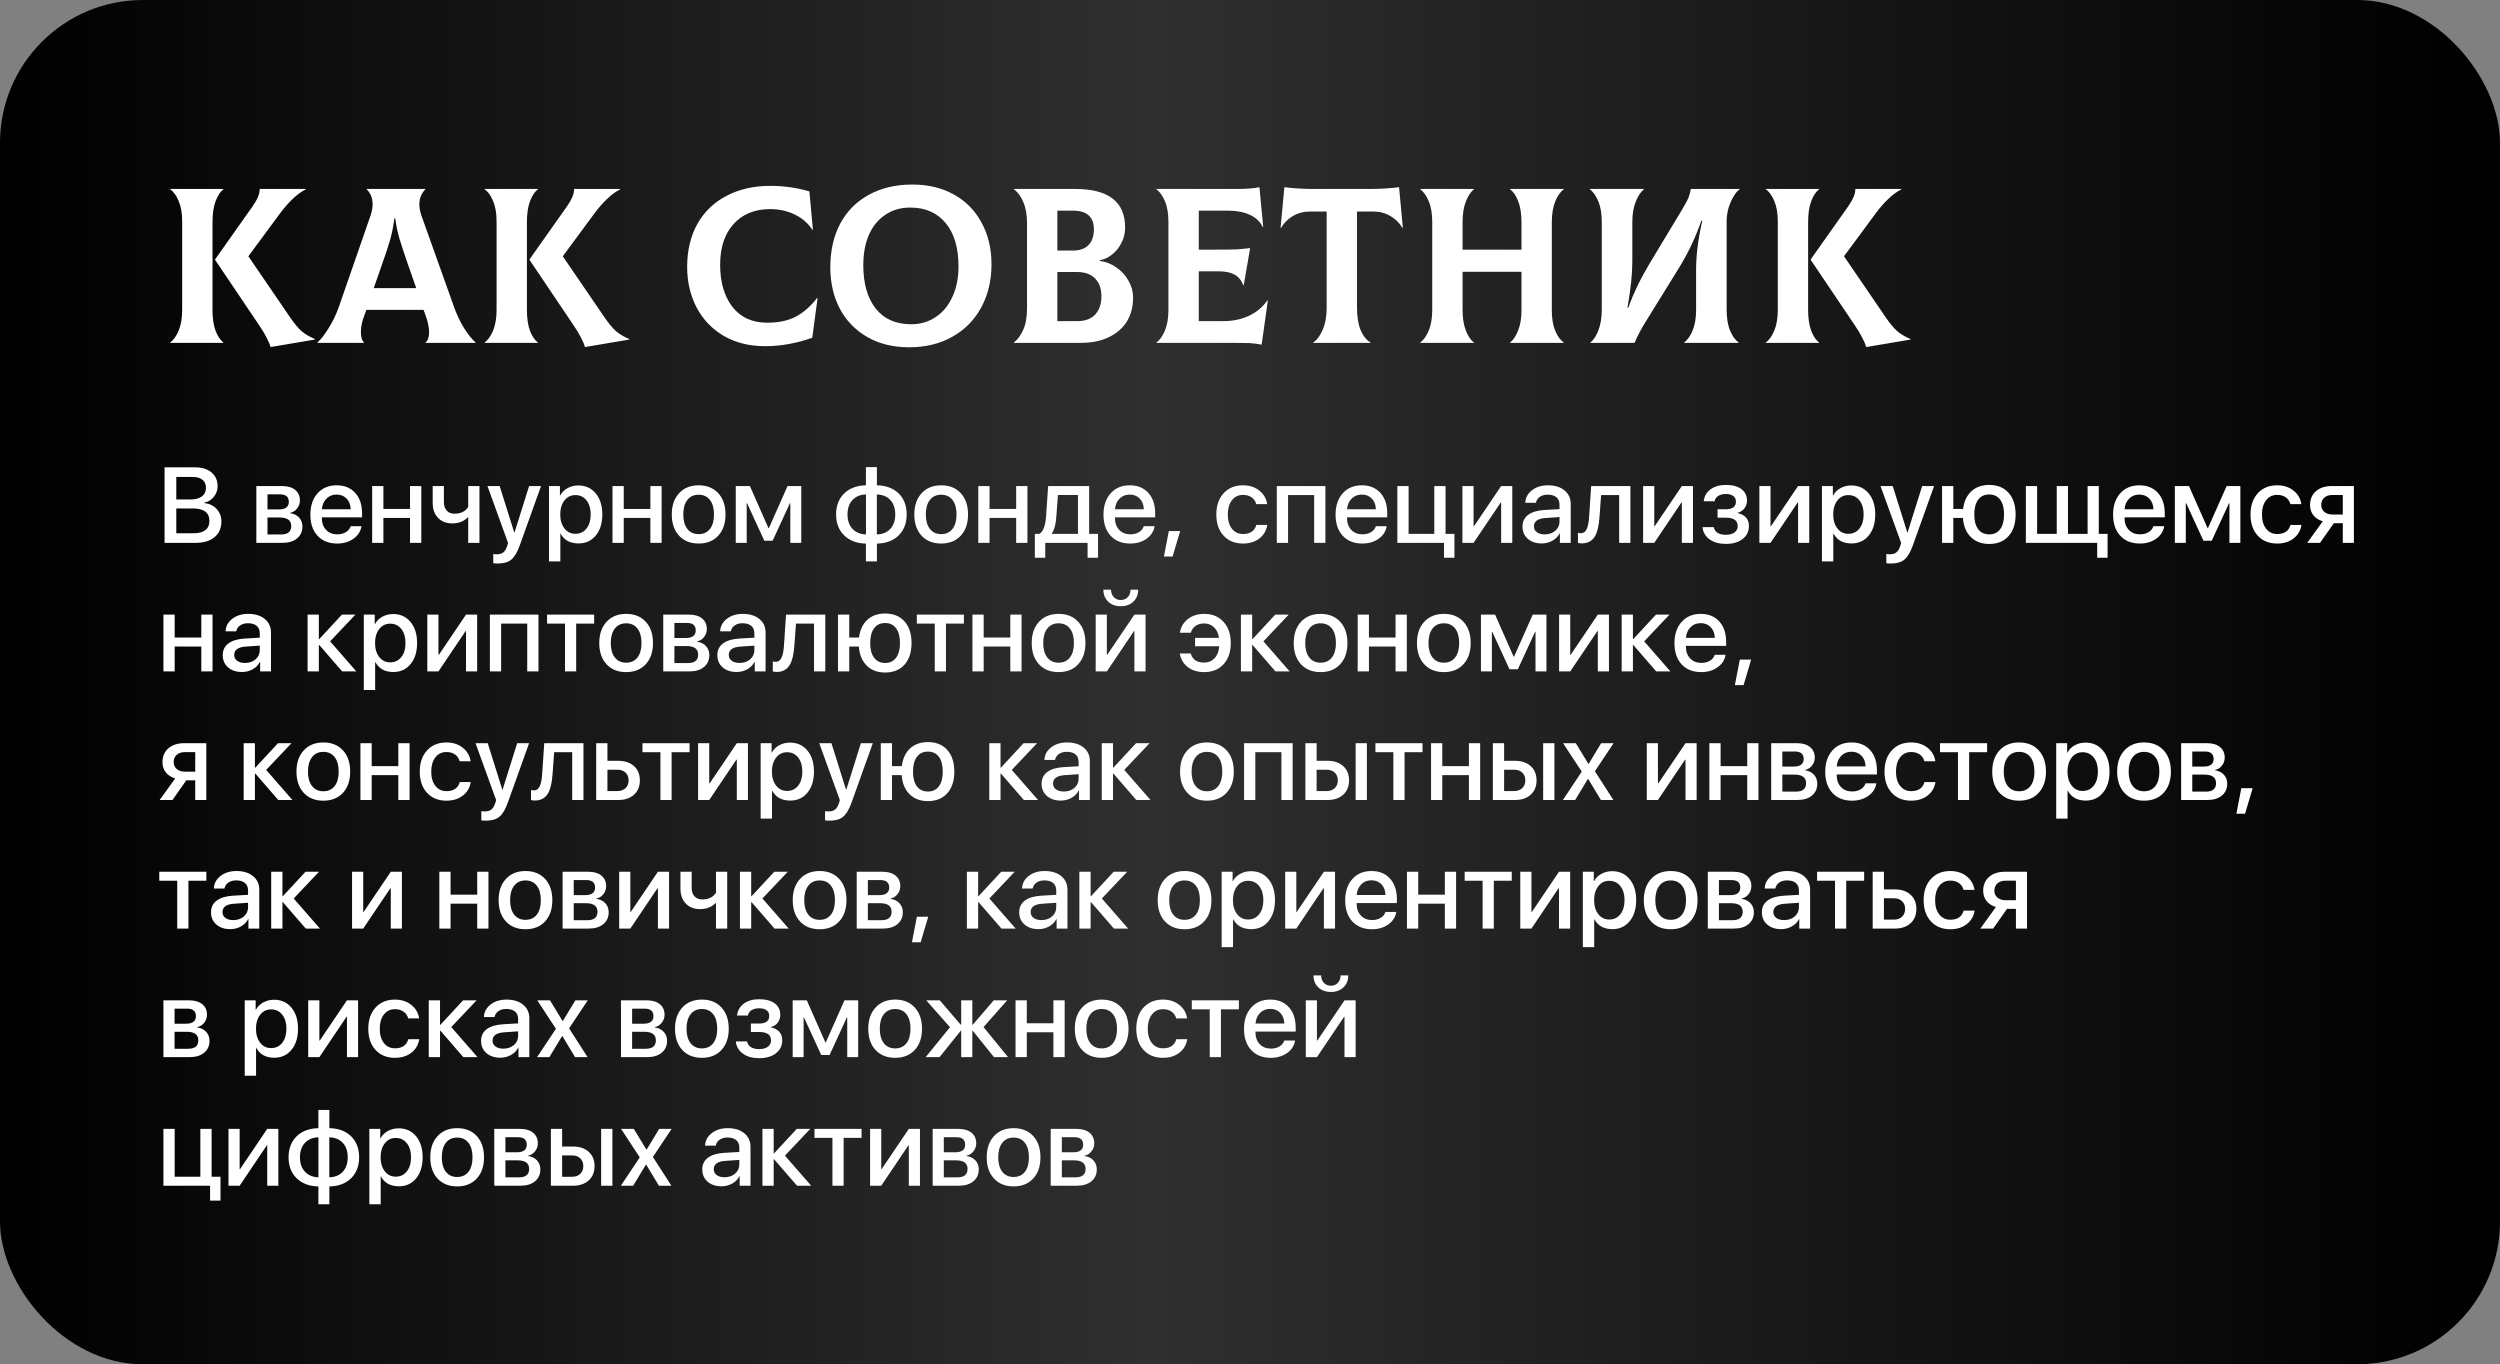
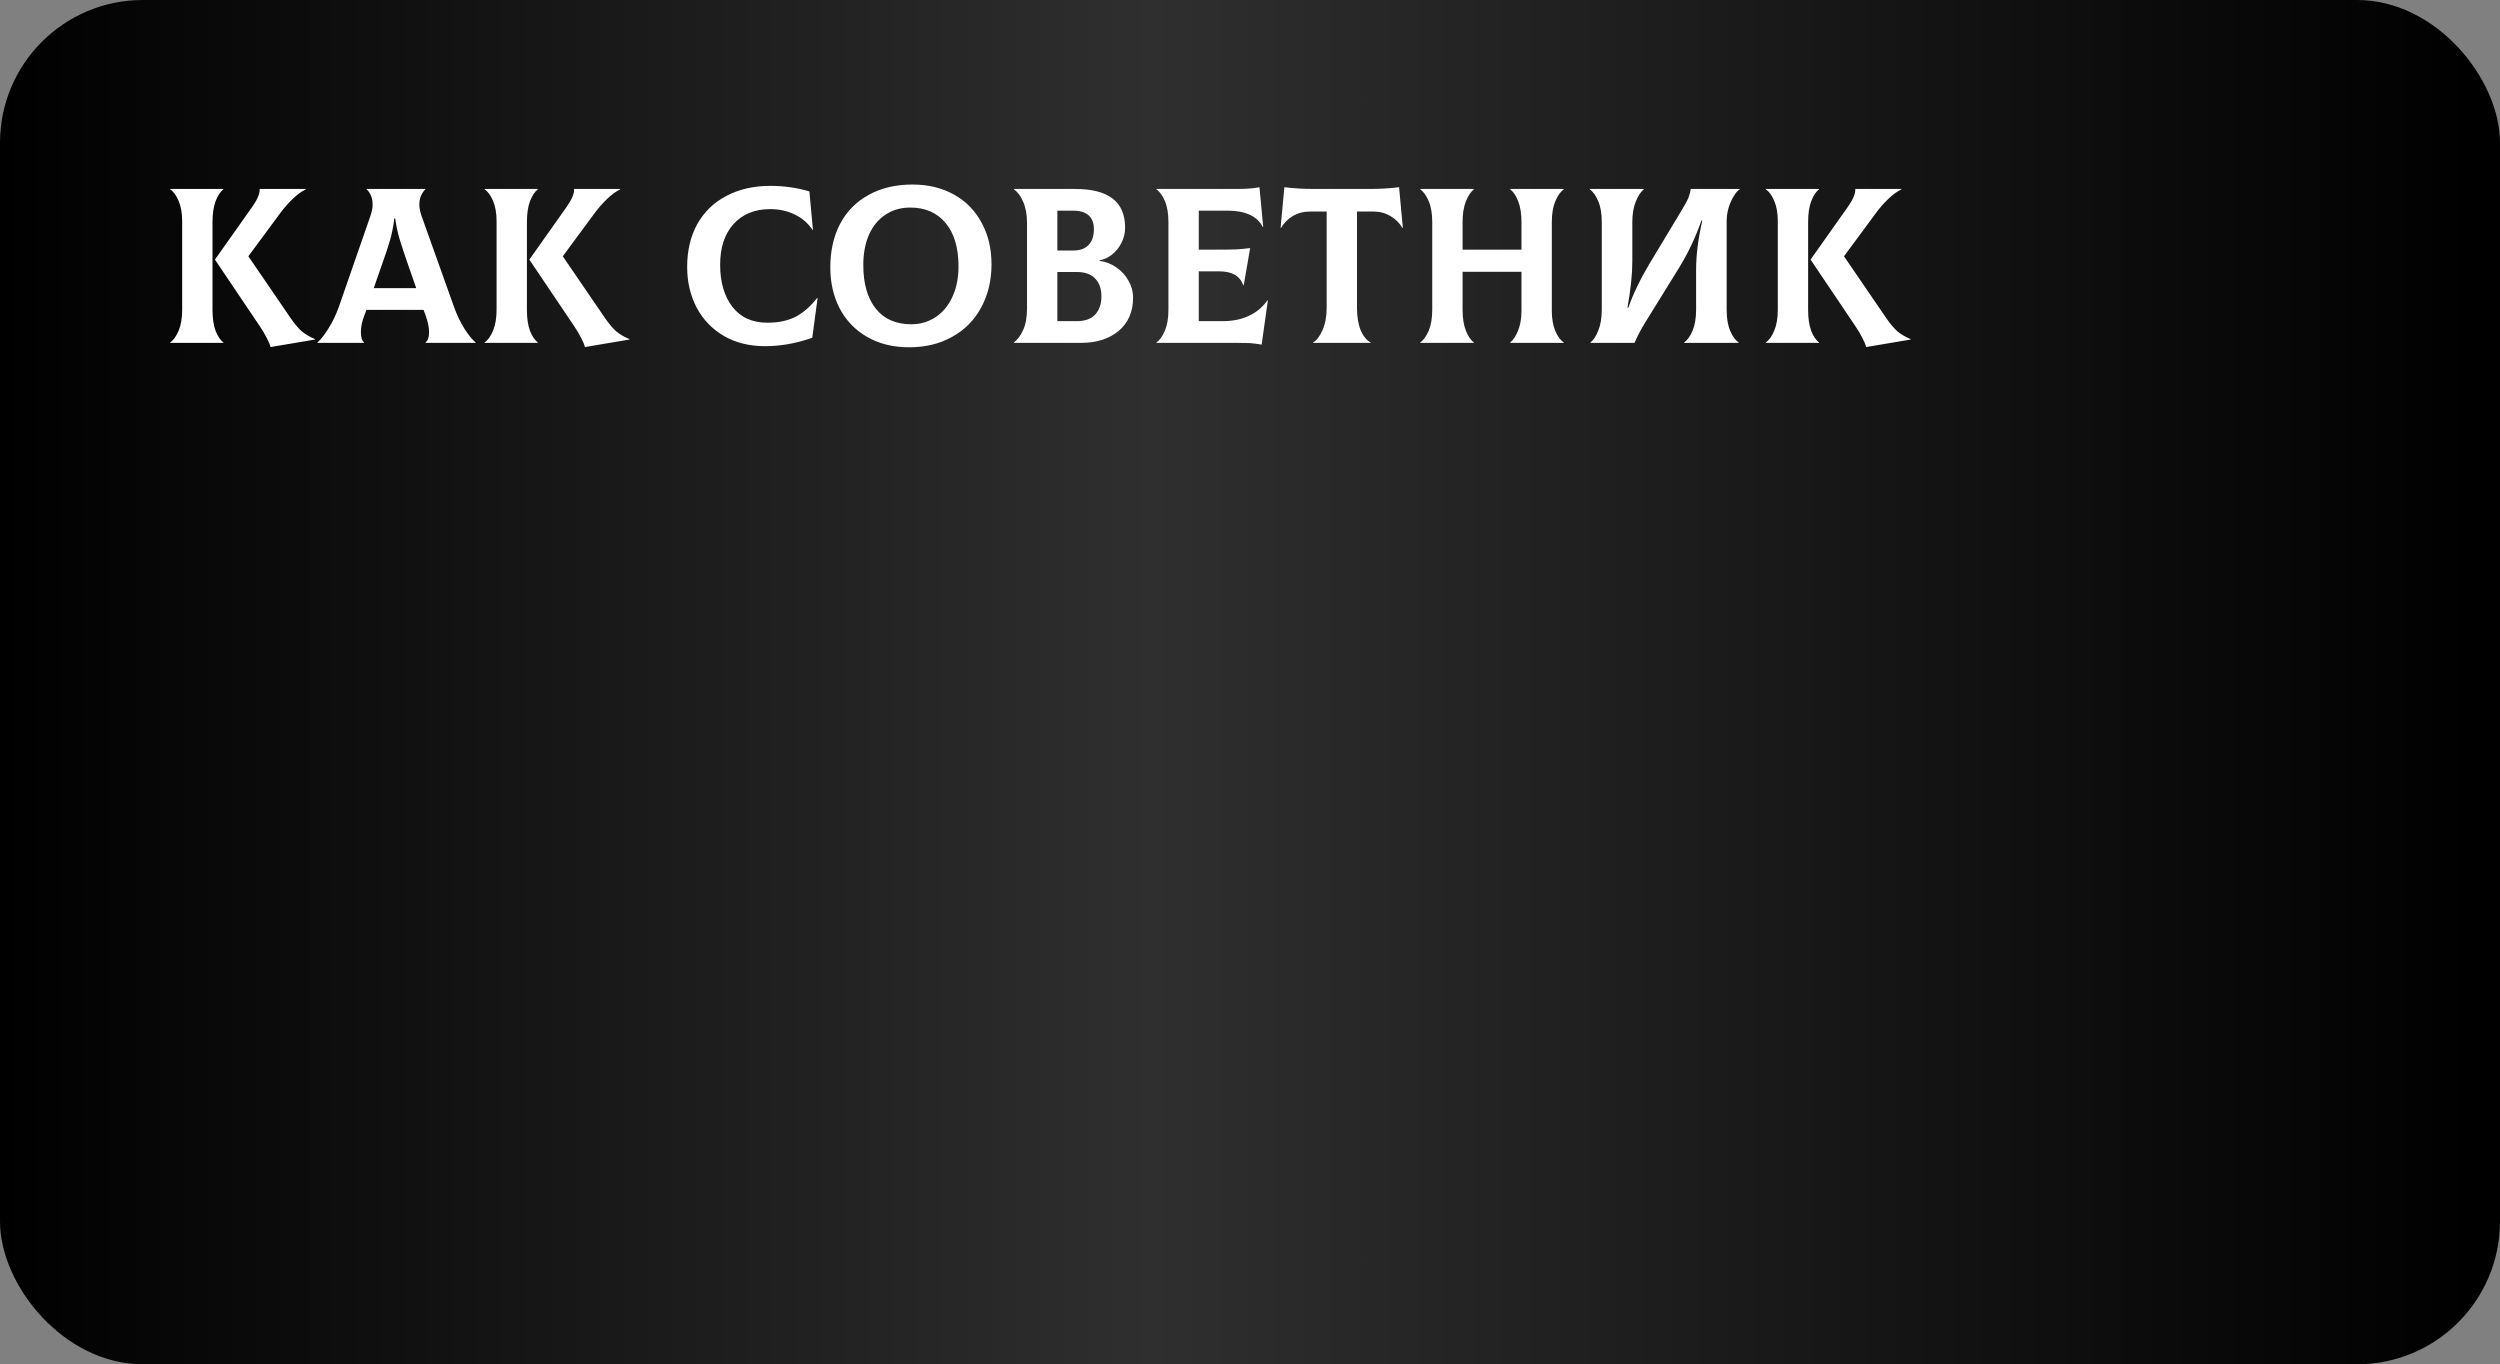
<svg xmlns="http://www.w3.org/2000/svg" width="350" height="191" viewBox="0 0 350 191" fill="none">
  <rect x="0" y="0" width="350" height="191" fill="#808080" stroke="none" />
  <rect width="350" height="191" rx="20" fill="url(#paint0_linear_59_110)" />
  <path d="M29.75 43.381C29.75 44.559 29.895 45.541 30.184 46.326C30.494 47.091 30.856 47.628 31.269 47.938V48H23.829V47.938C24.284 47.628 24.676 47.08 25.007 46.295C25.338 45.51 25.503 44.528 25.503 43.35V30.981C25.503 29.844 25.338 28.894 25.007 28.129C24.676 27.344 24.284 26.806 23.829 26.517V26.455H31.269V26.517C30.856 26.827 30.494 27.375 30.184 28.16C29.895 28.945 29.75 29.927 29.75 31.105V43.381ZM40.662 44.497C41.199 45.282 41.716 45.902 42.212 46.357C42.729 46.791 43.359 47.163 44.103 47.473V47.535L37.872 48.589C37.789 48.238 37.603 47.793 37.314 47.256C37.045 46.719 36.725 46.181 36.353 45.644L30.091 36.344L35.33 28.935C36.053 27.902 36.394 27.075 36.353 26.455H42.801V26.517C42.202 26.806 41.582 27.261 40.941 27.881C40.3 28.501 39.701 29.193 39.143 29.958L34.772 35.879L40.662 44.497ZM63.544 42.916C63.937 44.032 64.423 45.055 65.001 45.985C65.58 46.894 66.107 47.545 66.582 47.938V48H59.576V47.938C59.907 47.69 60.072 47.215 60.072 46.512C60.072 45.851 59.907 45.055 59.576 44.125L59.297 43.381H51.299L51.02 44.125C50.69 44.972 50.524 45.758 50.524 46.481C50.524 47.204 50.669 47.69 50.958 47.938V48H44.448V47.938C44.924 47.525 45.44 46.863 45.998 45.954C46.577 45.045 47.063 44.032 47.455 42.916L51.888 30.144C52.074 29.586 52.167 29.08 52.167 28.625C52.167 28.15 52.085 27.726 51.919 27.354C51.754 26.982 51.558 26.703 51.33 26.517V26.455H59.545V26.517C59.318 26.724 59.122 27.013 58.956 27.385C58.791 27.736 58.708 28.15 58.708 28.625C58.708 29.08 58.801 29.586 58.987 30.144L63.544 42.916ZM55.205 30.578C55.081 31.632 54.885 32.634 54.616 33.585C54.348 34.515 53.965 35.672 53.469 37.057L52.322 40.343H58.274L57.127 37.057C56.611 35.569 56.218 34.381 55.949 33.492C55.681 32.603 55.474 31.632 55.329 30.578H55.205ZM73.768 43.381C73.768 44.559 73.912 45.541 74.202 46.326C74.512 47.091 74.873 47.628 75.287 47.938V48H67.847V47.938C68.301 47.628 68.694 47.08 69.025 46.295C69.355 45.51 69.521 44.528 69.521 43.35V30.981C69.521 29.844 69.355 28.894 69.025 28.129C68.694 27.344 68.301 26.806 67.847 26.517V26.455H75.287V26.517C74.873 26.827 74.512 27.375 74.202 28.16C73.912 28.945 73.768 29.927 73.768 31.105V43.381ZM84.68 44.497C85.217 45.282 85.734 45.902 86.23 46.357C86.746 46.791 87.377 47.163 88.121 47.473V47.535L81.89 48.589C81.807 48.238 81.621 47.793 81.332 47.256C81.063 46.719 80.743 46.181 80.371 45.644L74.109 36.344L79.348 28.935C80.071 27.902 80.412 27.075 80.371 26.455H86.819V26.517C86.219 26.806 85.599 27.261 84.959 27.881C84.318 28.501 83.719 29.193 83.161 29.958L78.79 35.879L84.68 44.497ZM107.114 48.465C104.923 48.465 103.001 47.99 101.348 47.039C99.695 46.068 98.424 44.745 97.535 43.071C96.646 41.376 96.202 39.475 96.202 37.367C96.202 35.073 96.677 33.068 97.628 31.353C98.599 29.638 99.963 28.325 101.72 27.416C103.477 26.486 105.523 26.021 107.858 26.021C109.739 26.021 111.557 26.279 113.314 26.796L113.81 32.159L113.748 32.19C113.128 31.239 112.291 30.516 111.237 30.02C110.204 29.524 109.067 29.276 107.827 29.276C105.657 29.276 103.942 29.979 102.681 31.384C101.441 32.769 100.821 34.66 100.821 37.057C100.821 39.496 101.389 41.459 102.526 42.947C103.683 44.435 105.316 45.179 107.424 45.179C109.015 45.179 110.359 44.89 111.454 44.311C112.549 43.712 113.531 42.844 114.399 41.707L114.461 41.738L113.717 47.287C111.485 48.072 109.284 48.465 107.114 48.465ZM127.279 48.62C125.026 48.62 123.063 48.134 121.389 47.163C119.715 46.192 118.434 44.859 117.545 43.164C116.677 41.469 116.243 39.558 116.243 37.429C116.243 35.114 116.698 33.089 117.607 31.353C118.537 29.596 119.87 28.243 121.606 27.292C123.342 26.321 125.388 25.835 127.744 25.835C129.935 25.835 131.867 26.3 133.541 27.23C135.215 28.16 136.507 29.472 137.416 31.167C138.346 32.862 138.811 34.804 138.811 36.995C138.811 39.268 138.325 41.294 137.354 43.071C136.403 44.828 135.05 46.192 133.293 47.163C131.557 48.134 129.552 48.62 127.279 48.62ZM127.589 45.396C128.85 45.396 129.976 45.065 130.968 44.404C131.981 43.743 132.766 42.802 133.324 41.583C133.903 40.343 134.192 38.917 134.192 37.305C134.192 34.701 133.593 32.676 132.394 31.229C131.195 29.782 129.542 29.059 127.434 29.059C126.091 29.059 124.923 29.4 123.931 30.082C122.939 30.743 122.174 31.684 121.637 32.903C121.12 34.102 120.862 35.507 120.862 37.119C120.862 39.702 121.441 41.728 122.598 43.195C123.755 44.662 125.419 45.396 127.589 45.396ZM153.952 36.53C154.799 36.633 155.574 36.933 156.277 37.429C157 37.925 157.568 38.545 157.982 39.289C158.416 40.033 158.633 40.818 158.633 41.645C158.633 43.629 157.961 45.189 156.618 46.326C155.274 47.442 153.528 48 151.379 48H141.955V47.938C142.451 47.566 142.874 46.998 143.226 46.233C143.598 45.448 143.784 44.425 143.784 43.164V31.26C143.784 30.061 143.608 29.069 143.257 28.284C142.926 27.478 142.492 26.889 141.955 26.517V26.455H150.511C152.846 26.455 154.592 26.899 155.75 27.788C156.928 28.677 157.517 30.041 157.517 31.88C157.517 32.645 157.341 33.358 156.99 34.019C156.659 34.68 156.215 35.228 155.657 35.662C155.119 36.075 154.551 36.334 153.952 36.437V36.53ZM148.031 29.493V35.073H150.263C151.172 35.073 151.875 34.825 152.371 34.329C152.887 33.812 153.146 33.068 153.146 32.097C153.146 31.229 152.898 30.578 152.402 30.144C151.906 29.71 151.193 29.493 150.263 29.493H148.031ZM150.759 44.962C151.895 44.962 152.753 44.652 153.332 44.032C153.91 43.391 154.2 42.544 154.2 41.49C154.2 40.436 153.91 39.609 153.332 39.01C152.753 38.39 151.895 38.08 150.759 38.08H148.031V44.962H150.759ZM177.499 42.079L176.631 48.248C176.052 48.145 175.494 48.072 174.957 48.031C174.44 48.01 173.738 48 172.849 48H161.906V47.938C162.361 47.628 162.753 47.08 163.084 46.295C163.415 45.51 163.58 44.528 163.58 43.35V31.105C163.58 29.906 163.415 28.925 163.084 28.16C162.753 27.375 162.361 26.827 161.906 26.517V26.455H173.035C174.502 26.455 175.598 26.372 176.321 26.207L176.848 31.756L176.786 31.787C176.414 31.022 175.815 30.454 174.988 30.082C174.161 29.689 173.138 29.493 171.919 29.493H167.827V34.949H170.183C171.485 34.949 172.446 34.939 173.066 34.918C173.686 34.877 174.337 34.815 175.019 34.732L174.12 39.94H174.058C173.81 39.258 173.407 38.762 172.849 38.452C172.291 38.142 171.568 37.987 170.679 37.987H167.827V44.962H171.206C172.57 44.962 173.779 44.714 174.833 44.218C175.908 43.722 176.776 42.999 177.437 42.048L177.499 42.079ZM196.397 31.88L196.335 31.911C195.963 31.25 195.415 30.702 194.692 30.268C193.989 29.834 193.194 29.617 192.305 29.617H189.98V43.102C189.98 44.363 190.156 45.417 190.507 46.264C190.879 47.091 191.334 47.649 191.871 47.938V48H183.842V47.938C184.338 47.649 184.772 47.08 185.144 46.233C185.537 45.365 185.733 44.321 185.733 43.102V29.617H183.377C182.488 29.617 181.682 29.834 180.959 30.268C180.256 30.702 179.719 31.25 179.347 31.911L179.285 31.88L179.812 26.207C181.073 26.372 182.488 26.455 184.059 26.455H191.623C193.194 26.455 194.609 26.372 195.87 26.207L196.397 31.88ZM218.928 26.517C218.473 26.827 218.08 27.375 217.75 28.16C217.419 28.945 217.254 29.927 217.254 31.105V43.474C217.254 44.611 217.419 45.572 217.75 46.357C218.08 47.122 218.473 47.649 218.928 47.938V48H211.426V47.938C211.839 47.628 212.201 47.091 212.511 46.326C212.841 45.541 213.007 44.59 213.007 43.474V38.049H204.761V43.35C204.761 44.528 204.916 45.51 205.226 46.295C205.536 47.08 205.908 47.628 206.342 47.938V48H198.84V47.938C199.294 47.628 199.687 47.08 200.018 46.295C200.348 45.51 200.514 44.528 200.514 43.35V31.105C200.514 29.906 200.348 28.925 200.018 28.16C199.687 27.375 199.294 26.827 198.84 26.517V26.455H206.342V26.517C205.928 26.827 205.556 27.385 205.226 28.191C204.916 28.976 204.761 29.948 204.761 31.105V34.949H213.007V31.105C213.007 29.927 212.852 28.945 212.542 28.16C212.232 27.375 211.86 26.827 211.426 26.517V26.455H218.928V26.517ZM222.667 47.938C223.08 47.628 223.442 47.08 223.752 46.295C224.083 45.489 224.248 44.507 224.248 43.35V31.105C224.248 29.906 224.083 28.925 223.752 28.16C223.421 27.375 223.029 26.827 222.574 26.517V26.455H230.138V26.517C229.725 26.827 229.353 27.385 229.022 28.191C228.691 28.976 228.526 29.948 228.526 31.105V36.561C228.526 38.38 228.299 40.55 227.844 43.071H227.968C228.65 41.128 229.652 39.051 230.975 36.84L235.439 29.431C235.914 28.646 236.235 28.046 236.4 27.633C236.565 27.199 236.669 26.806 236.71 26.455H243.561V26.517C243.313 26.641 243.044 26.941 242.755 27.416C242.466 27.871 242.218 28.418 242.011 29.059C241.825 29.7 241.732 30.33 241.732 30.95V43.35C241.732 44.549 241.897 45.541 242.228 46.326C242.559 47.091 242.951 47.628 243.406 47.938V48H235.78V47.938C236.235 47.628 236.627 47.08 236.958 46.295C237.289 45.51 237.454 44.528 237.454 43.35V37.77C237.454 35.703 237.743 33.409 238.322 30.888H238.198C237.371 33.244 236.328 35.445 235.067 37.491L230.386 45.055C229.725 46.13 229.208 47.111 228.836 48H222.667V47.938ZM253.138 43.381C253.138 44.559 253.282 45.541 253.572 46.326C253.882 47.091 254.243 47.628 254.657 47.938V48H247.217V47.938C247.671 47.628 248.064 47.08 248.395 46.295C248.725 45.51 248.891 44.528 248.891 43.35V30.981C248.891 29.844 248.725 28.894 248.395 28.129C248.064 27.344 247.671 26.806 247.217 26.517V26.455H254.657V26.517C254.243 26.827 253.882 27.375 253.572 28.16C253.282 28.945 253.138 29.927 253.138 31.105V43.381ZM264.05 44.497C264.587 45.282 265.104 45.902 265.6 46.357C266.116 46.791 266.747 47.163 267.491 47.473V47.535L261.26 48.589C261.177 48.238 260.991 47.793 260.702 47.256C260.433 46.719 260.113 46.181 259.741 45.644L253.479 36.344L258.718 28.935C259.441 27.902 259.782 27.075 259.741 26.455H266.189V26.517C265.589 26.806 264.969 27.261 264.329 27.881C263.688 28.501 263.089 29.193 262.531 29.958L258.16 35.879L264.05 44.497Z" fill="white" />
-   <path d="M23.04 76V65.431H27.369C28.301 65.431 29.051 65.67 29.617 66.149C30.184 66.632 30.467 67.272 30.467 68.068C30.467 68.629 30.286 69.13 29.925 69.569C29.564 70.014 29.119 70.28 28.592 70.368V70.426C29.31 70.509 29.888 70.785 30.328 71.254C30.772 71.728 30.994 72.314 30.994 73.012C30.994 73.944 30.674 74.674 30.035 75.202C29.395 75.734 28.511 76 27.383 76H23.04ZM24.681 69.928H26.622C27.334 69.928 27.881 69.787 28.262 69.503C28.643 69.22 28.834 68.817 28.834 68.295C28.834 67.807 28.672 67.431 28.35 67.167C28.023 66.903 27.561 66.772 26.966 66.772H24.681V69.928ZM27.054 74.66C28.562 74.66 29.317 74.076 29.317 72.909C29.317 71.757 28.531 71.181 26.959 71.181H24.681V74.66H27.054ZM37.447 69.21V71.32H39.036C39.969 71.32 40.435 70.966 40.435 70.258C40.435 69.56 40.025 69.21 39.205 69.21H37.447ZM37.447 72.448V74.828H39.344C40.296 74.828 40.772 74.435 40.772 73.649C40.772 72.848 40.23 72.448 39.146 72.448H37.447ZM35.887 68.046H39.512C40.279 68.046 40.884 68.227 41.329 68.588C41.768 68.949 41.988 69.442 41.988 70.067C41.988 70.482 41.858 70.853 41.6 71.181C41.341 71.513 41.021 71.715 40.64 71.789V71.847C41.148 71.915 41.558 72.118 41.871 72.455C42.183 72.797 42.339 73.214 42.339 73.707C42.339 74.411 42.09 74.967 41.592 75.377C41.089 75.793 40.408 76 39.549 76H35.887V68.046ZM47.122 69.24C46.551 69.24 46.077 69.43 45.701 69.811C45.32 70.192 45.108 70.688 45.064 71.298H49.1C49.08 70.678 48.89 70.18 48.528 69.804C48.167 69.428 47.698 69.24 47.122 69.24ZM50.608 73.671C50.496 74.384 50.123 74.967 49.488 75.421C48.853 75.871 48.089 76.095 47.195 76.095C46.043 76.095 45.13 75.731 44.456 75.004C43.787 74.281 43.453 73.297 43.453 72.052C43.453 70.807 43.787 69.811 44.456 69.064C45.125 68.317 46.016 67.943 47.129 67.943C48.223 67.943 49.09 68.297 49.73 69.005C50.369 69.709 50.689 70.663 50.689 71.869V72.426H45.057V72.521C45.057 73.21 45.254 73.761 45.65 74.176C46.045 74.596 46.57 74.806 47.225 74.806C47.688 74.806 48.089 74.704 48.426 74.499C48.763 74.293 48.985 74.018 49.092 73.671H50.608ZM57.405 72.514H53.677V76H52.102V68.046H53.677V71.254H57.405V68.046H58.98V76H57.405V72.514ZM65.55 76V72.433H65.491C64.939 72.995 64.219 73.275 63.331 73.275C62.476 73.275 61.802 73.012 61.309 72.484C60.821 71.972 60.577 71.276 60.577 70.397V68.046H62.144V70.287C62.144 70.79 62.276 71.188 62.54 71.481C62.803 71.774 63.167 71.92 63.631 71.92C64.495 71.92 65.135 71.608 65.55 70.983V68.046H67.124V76H65.55ZM69.703 78.893C69.439 78.893 69.224 78.878 69.058 78.849V77.56C69.156 77.585 69.324 77.597 69.564 77.597C69.944 77.597 70.245 77.509 70.464 77.333C70.689 77.152 70.87 76.852 71.006 76.432L71.131 76.022L68.245 68.046H69.952L71.995 74.55H72.032L74.075 68.046H75.745L72.764 76.366C72.422 77.318 72.029 77.978 71.585 78.344C71.145 78.71 70.518 78.893 69.703 78.893ZM80.96 67.965C81.976 67.965 82.789 68.334 83.399 69.071C84.014 69.809 84.322 70.793 84.322 72.023C84.322 73.249 84.017 74.232 83.406 74.975C82.801 75.712 81.998 76.081 80.997 76.081C79.815 76.081 78.975 75.619 78.477 74.696H78.448V78.6H76.858V68.046H78.389V69.364H78.426C78.65 68.935 78.99 68.595 79.444 68.346C79.903 68.092 80.408 67.965 80.96 67.965ZM80.557 74.733C81.202 74.733 81.719 74.486 82.11 73.993C82.501 73.5 82.696 72.843 82.696 72.023C82.696 71.203 82.501 70.546 82.11 70.053C81.719 69.56 81.202 69.313 80.557 69.313C79.927 69.313 79.417 69.562 79.026 70.06C78.636 70.558 78.438 71.212 78.433 72.023C78.438 72.834 78.636 73.488 79.026 73.986C79.412 74.484 79.922 74.733 80.557 74.733ZM91.053 72.514H87.325V76H85.75V68.046H87.325V71.254H91.053V68.046H92.627V76H91.053V72.514ZM97.813 76.095C96.661 76.095 95.745 75.729 95.066 74.997C94.388 74.264 94.048 73.273 94.048 72.023C94.048 70.778 94.39 69.787 95.074 69.049C95.752 68.312 96.665 67.943 97.813 67.943C98.96 67.943 99.874 68.31 100.552 69.042C101.231 69.779 101.57 70.773 101.57 72.023C101.57 73.273 101.231 74.264 100.552 74.997C99.878 75.729 98.965 76.095 97.813 76.095ZM97.813 74.777C98.487 74.777 99.014 74.535 99.395 74.052C99.771 73.568 99.959 72.892 99.959 72.023C99.959 71.154 99.771 70.478 99.395 69.994C99.014 69.506 98.487 69.262 97.813 69.262C97.139 69.262 96.612 69.506 96.231 69.994C95.85 70.482 95.66 71.159 95.66 72.023C95.66 72.887 95.85 73.564 96.231 74.052C96.612 74.535 97.139 74.777 97.813 74.777ZM103.006 76V68.046H104.983L107.583 73.935H107.642L110.257 68.046H112.176V76H110.645V70.456H110.586L108.169 75.7H107.005L104.595 70.456H104.537V76H103.006ZM121.236 69.225C120.445 69.245 119.817 69.501 119.354 69.994C118.885 70.497 118.65 71.173 118.65 72.023C118.65 72.873 118.885 73.546 119.354 74.044C119.812 74.538 120.44 74.796 121.236 74.821V69.225ZM125.337 72.023C125.337 71.173 125.105 70.497 124.642 69.994C124.178 69.506 123.55 69.249 122.759 69.225V74.821C123.55 74.801 124.175 74.545 124.634 74.052C125.103 73.549 125.337 72.873 125.337 72.023ZM121.229 76.103C119.964 76.078 118.953 75.7 118.196 74.967C117.435 74.23 117.054 73.249 117.054 72.023C117.054 70.797 117.435 69.814 118.196 69.071C118.953 68.344 119.964 67.968 121.229 67.943V65.394H122.767V67.943C124.036 67.968 125.047 68.344 125.799 69.071C126.556 69.809 126.934 70.793 126.934 72.023C126.934 73.249 126.553 74.232 125.792 74.975C125.04 75.702 124.031 76.078 122.767 76.103V78.6H121.229V76.103ZM131.768 76.095C130.616 76.095 129.7 75.729 129.021 74.997C128.343 74.264 128.003 73.273 128.003 72.023C128.003 70.778 128.345 69.787 129.029 69.049C129.708 68.312 130.621 67.943 131.768 67.943C132.916 67.943 133.829 68.31 134.507 69.042C135.186 69.779 135.525 70.773 135.525 72.023C135.525 73.273 135.186 74.264 134.507 74.997C133.833 75.729 132.92 76.095 131.768 76.095ZM131.768 74.777C132.442 74.777 132.969 74.535 133.35 74.052C133.726 73.568 133.914 72.892 133.914 72.023C133.914 71.154 133.726 70.478 133.35 69.994C132.969 69.506 132.442 69.262 131.768 69.262C131.094 69.262 130.567 69.506 130.186 69.994C129.805 70.482 129.615 71.159 129.615 72.023C129.615 72.887 129.805 73.564 130.186 74.052C130.567 74.535 131.094 74.777 131.768 74.777ZM142.264 72.514H138.536V76H136.961V68.046H138.536V71.254H142.264V68.046H143.838V76H142.264V72.514ZM150.914 69.298H148.108L147.881 72.397C147.808 73.446 147.598 74.208 147.251 74.682V74.74H150.914V69.298ZM144.878 78.087V74.74H145.523C146.05 74.408 146.358 73.605 146.446 72.331L146.739 68.046H152.481V74.74H153.726V78.087H152.261V76H146.336V78.087H144.878ZM158.157 69.24C157.586 69.24 157.112 69.43 156.736 69.811C156.355 70.192 156.143 70.688 156.099 71.298H160.135C160.115 70.678 159.925 70.18 159.563 69.804C159.202 69.428 158.733 69.24 158.157 69.24ZM161.644 73.671C161.531 74.384 161.158 74.967 160.523 75.421C159.888 75.871 159.124 76.095 158.23 76.095C157.078 76.095 156.165 75.731 155.491 75.004C154.822 74.281 154.488 73.297 154.488 72.052C154.488 70.807 154.822 69.811 155.491 69.064C156.16 68.317 157.051 67.943 158.165 67.943C159.258 67.943 160.125 68.297 160.765 69.005C161.404 69.709 161.724 70.663 161.724 71.869V72.426H156.092V72.521C156.092 73.21 156.29 73.761 156.685 74.176C157.081 74.596 157.605 74.806 158.26 74.806C158.724 74.806 159.124 74.704 159.461 74.499C159.798 74.293 160.02 74.018 160.127 73.671H161.644ZM162.947 77.919L163.636 74.345H165.225L164.163 77.919H162.947ZM175.875 70.58C175.772 70.189 175.564 69.879 175.252 69.65C174.92 69.406 174.51 69.284 174.021 69.284C173.377 69.284 172.862 69.53 172.476 70.023C172.085 70.526 171.89 71.193 171.89 72.023C171.89 72.873 172.088 73.544 172.483 74.037C172.869 74.52 173.384 74.762 174.029 74.762C175.025 74.762 175.645 74.337 175.889 73.488H177.42C177.298 74.274 176.932 74.904 176.321 75.377C175.706 75.856 174.939 76.095 174.021 76.095C172.889 76.095 171.985 75.731 171.312 75.004C170.628 74.272 170.286 73.278 170.286 72.023C170.286 70.788 170.625 69.799 171.304 69.057C171.983 68.314 172.884 67.943 174.007 67.943C174.944 67.943 175.726 68.202 176.351 68.72C176.941 69.203 177.293 69.823 177.405 70.58H175.875ZM183.982 69.306H180.328V76H178.753V68.046H185.557V76H183.982V69.306ZM190.647 69.24C190.076 69.24 189.603 69.43 189.227 69.811C188.846 70.192 188.633 70.688 188.589 71.298H192.625C192.605 70.678 192.415 70.18 192.054 69.804C191.692 69.428 191.224 69.24 190.647 69.24ZM194.134 73.671C194.021 74.384 193.648 74.967 193.013 75.421C192.378 75.871 191.614 76.095 190.721 76.095C189.568 76.095 188.655 75.731 187.981 75.004C187.312 74.281 186.978 73.297 186.978 72.052C186.978 70.807 187.312 69.811 187.981 69.064C188.65 68.317 189.542 67.943 190.655 67.943C191.749 67.943 192.615 68.297 193.255 69.005C193.895 69.709 194.214 70.663 194.214 71.869V72.426H188.582V72.521C188.582 73.21 188.78 73.761 189.175 74.176C189.571 74.596 190.096 74.806 190.75 74.806C191.214 74.806 191.614 74.704 191.951 74.499C192.288 74.293 192.51 74.018 192.618 73.671H194.134ZM202.161 78.087V76H195.628V68.046H197.203V74.74H200.799V68.046H202.374V74.74H203.619V78.087H202.161ZM204.739 76V68.046H206.299V73.671H206.358L210.159 68.046H211.719V76H210.159V70.353H210.101L206.299 76H204.739ZM216.26 74.814C216.851 74.814 217.344 74.645 217.74 74.308C218.135 73.966 218.333 73.534 218.333 73.012V72.389L216.399 72.521C215.301 72.589 214.751 72.98 214.751 73.693C214.751 74.035 214.888 74.306 215.162 74.506C215.435 74.711 215.801 74.814 216.26 74.814ZM215.835 76.081C215.04 76.081 214.393 75.866 213.895 75.436C213.396 75.001 213.147 74.43 213.147 73.722C213.147 73.029 213.409 72.484 213.931 72.089C214.449 71.693 215.201 71.464 216.187 71.4L218.333 71.276V70.661C218.333 70.207 218.187 69.857 217.894 69.613C217.605 69.374 217.195 69.254 216.663 69.254C216.233 69.254 215.87 69.357 215.572 69.562C215.279 69.767 215.098 70.043 215.03 70.39H213.543C213.567 69.686 213.877 69.103 214.473 68.639C215.069 68.175 215.813 67.943 216.707 67.943C217.679 67.943 218.453 68.18 219.029 68.654C219.61 69.127 219.9 69.757 219.9 70.543V76H218.384V74.674H218.348C218.128 75.104 217.791 75.446 217.337 75.7C216.883 75.954 216.382 76.081 215.835 76.081ZM223.929 72.397C223.846 73.612 223.633 74.506 223.292 75.077C222.896 75.741 222.283 76.073 221.453 76.073C221.233 76.073 221.053 76.046 220.911 75.993V74.594C221.043 74.633 221.182 74.652 221.329 74.652C221.7 74.652 221.978 74.44 222.164 74.015C222.325 73.649 222.43 73.087 222.479 72.331L222.764 68.046H228.257V76H226.683V69.306H224.156L223.929 72.397ZM230.037 76V68.046H231.597V73.671H231.656L235.457 68.046H237.017V76H235.457V70.353H235.398L231.597 76H230.037ZM241.624 76.147C240.696 76.147 239.939 75.936 239.354 75.517C238.758 75.092 238.423 74.518 238.35 73.795H239.917C240.083 74.513 240.652 74.872 241.624 74.872C242.146 74.872 242.554 74.76 242.847 74.535C243.135 74.315 243.279 74.022 243.279 73.656C243.279 72.87 242.728 72.477 241.624 72.477H240.459V71.298H241.602C242.554 71.298 243.03 70.939 243.03 70.221C243.03 69.899 242.916 69.645 242.686 69.46C242.442 69.259 242.093 69.159 241.639 69.159C241.194 69.159 240.831 69.249 240.547 69.43C240.264 69.611 240.096 69.86 240.042 70.177H238.519C238.602 69.474 238.919 68.918 239.471 68.507C240.032 68.097 240.752 67.892 241.631 67.892C242.569 67.892 243.299 68.092 243.821 68.493C244.324 68.883 244.576 69.413 244.576 70.082C244.576 70.487 244.458 70.846 244.224 71.159C243.99 71.476 243.677 71.681 243.287 71.774V71.832C244.327 72.077 244.847 72.68 244.847 73.642C244.847 74.398 244.554 75.004 243.968 75.458C243.382 75.917 242.601 76.147 241.624 76.147ZM246.312 76V68.046H247.872V73.671H247.93L251.731 68.046H253.292V76H251.731V70.353H251.673L247.872 76H246.312ZM259.173 67.965C260.188 67.965 261.001 68.334 261.612 69.071C262.227 69.809 262.535 70.793 262.535 72.023C262.535 73.249 262.229 74.232 261.619 74.975C261.014 75.712 260.21 76.081 259.209 76.081C258.028 76.081 257.188 75.619 256.69 74.696H256.661V78.6H255.071V68.046H256.602V69.364H256.639C256.863 68.935 257.203 68.595 257.657 68.346C258.116 68.092 258.621 67.965 259.173 67.965ZM258.77 74.733C259.415 74.733 259.932 74.486 260.323 73.993C260.713 73.5 260.909 72.843 260.909 72.023C260.909 71.203 260.713 70.546 260.323 70.053C259.932 69.56 259.415 69.313 258.77 69.313C258.14 69.313 257.63 69.562 257.239 70.06C256.849 70.558 256.651 71.212 256.646 72.023C256.651 72.834 256.849 73.488 257.239 73.986C257.625 74.484 258.135 74.733 258.77 74.733ZM264.732 78.893C264.468 78.893 264.253 78.878 264.087 78.849V77.56C264.185 77.585 264.354 77.597 264.593 77.597C264.974 77.597 265.274 77.509 265.494 77.333C265.718 77.152 265.899 76.852 266.036 76.432L266.16 76.022L263.274 68.046H264.981L267.024 74.55H267.061L269.104 68.046H270.774L267.793 76.366C267.452 77.318 267.059 77.978 266.614 78.344C266.175 78.71 265.547 78.893 264.732 78.893ZM278.487 76.154C277.422 76.154 276.565 75.832 275.916 75.187C275.262 74.543 274.893 73.651 274.81 72.514H273.462V76H271.888V68.046H273.462V71.254H274.832C274.964 70.199 275.35 69.374 275.989 68.778C276.634 68.188 277.466 67.892 278.487 67.892C279.634 67.892 280.538 68.258 281.197 68.991C281.856 69.728 282.186 70.739 282.186 72.023C282.186 73.312 281.856 74.323 281.197 75.055C280.538 75.788 279.634 76.154 278.487 76.154ZM278.487 74.814C279.151 74.814 279.664 74.569 280.025 74.081C280.386 73.598 280.567 72.912 280.567 72.023C280.567 71.134 280.386 70.446 280.025 69.957C279.664 69.469 279.151 69.225 278.487 69.225C277.823 69.225 277.31 69.469 276.949 69.957C276.583 70.446 276.399 71.134 276.399 72.023C276.399 72.912 276.58 73.598 276.941 74.081C277.308 74.569 277.823 74.814 278.487 74.814ZM293.604 78.087V76H283.621V68.046H285.196V74.74H287.942V68.046H289.517V74.74H292.264V68.046H293.831V74.74H295.062V78.087H293.604ZM299.5 69.24C298.929 69.24 298.455 69.43 298.079 69.811C297.698 70.192 297.486 70.688 297.442 71.298H301.478C301.458 70.678 301.268 70.18 300.906 69.804C300.545 69.428 300.076 69.24 299.5 69.24ZM302.986 73.671C302.874 74.384 302.5 74.967 301.866 75.421C301.231 75.871 300.467 76.095 299.573 76.095C298.421 76.095 297.508 75.731 296.834 75.004C296.165 74.281 295.831 73.297 295.831 72.052C295.831 70.807 296.165 69.811 296.834 69.064C297.503 68.317 298.394 67.943 299.507 67.943C300.601 67.943 301.468 68.297 302.107 69.005C302.747 69.709 303.067 70.663 303.067 71.869V72.426H297.435V72.521C297.435 73.21 297.632 73.761 298.028 74.176C298.423 74.596 298.948 74.806 299.603 74.806C300.066 74.806 300.467 74.704 300.804 74.499C301.141 74.293 301.363 74.018 301.47 73.671H302.986ZM304.48 76V68.046H306.458L309.058 73.935H309.117L311.731 68.046H313.65V76H312.12V70.456H312.061L309.644 75.7H308.479L306.07 70.456H306.011V76H304.48ZM320.66 70.58C320.557 70.189 320.35 69.879 320.037 69.65C319.705 69.406 319.295 69.284 318.807 69.284C318.162 69.284 317.647 69.53 317.261 70.023C316.871 70.526 316.675 71.193 316.675 72.023C316.675 72.873 316.873 73.544 317.269 74.037C317.654 74.52 318.169 74.762 318.814 74.762C319.81 74.762 320.43 74.337 320.674 73.488H322.205C322.083 74.274 321.717 74.904 321.106 75.377C320.491 75.856 319.725 76.095 318.807 76.095C317.674 76.095 316.771 75.731 316.097 75.004C315.413 74.272 315.071 73.278 315.071 72.023C315.071 70.788 315.411 69.799 316.089 69.057C316.768 68.314 317.669 67.943 318.792 67.943C319.729 67.943 320.511 68.202 321.136 68.72C321.727 69.203 322.078 69.823 322.19 70.58H320.66ZM327.991 72.03V69.298H326.534C326.055 69.298 325.677 69.423 325.398 69.672C325.115 69.926 324.974 70.27 324.974 70.705C324.974 71.095 325.115 71.413 325.398 71.657C325.687 71.906 326.065 72.03 326.534 72.03H327.991ZM327.991 73.246H326.739L324.805 76H323.011L325.186 72.982C324.629 72.816 324.195 72.538 323.882 72.147C323.565 71.747 323.406 71.271 323.406 70.719C323.406 69.894 323.682 69.242 324.234 68.764C324.786 68.285 325.528 68.046 326.46 68.046H329.544V76H327.991V73.246ZM28.182 90.514H24.454V94H22.879V86.046H24.454V89.254H28.182V86.046H29.756V94H28.182V90.514ZM34.297 92.814C34.888 92.814 35.381 92.645 35.777 92.308C36.172 91.966 36.37 91.534 36.37 91.012V90.389L34.437 90.521C33.338 90.589 32.789 90.98 32.789 91.693C32.789 92.035 32.925 92.306 33.199 92.506C33.472 92.711 33.838 92.814 34.297 92.814ZM33.873 94.081C33.077 94.081 32.43 93.866 31.932 93.436C31.434 93.001 31.185 92.43 31.185 91.722C31.185 91.029 31.446 90.484 31.968 90.089C32.486 89.693 33.238 89.464 34.224 89.4L36.37 89.276V88.661C36.37 88.207 36.224 87.857 35.931 87.613C35.643 87.374 35.232 87.254 34.7 87.254C34.27 87.254 33.907 87.357 33.609 87.562C33.316 87.767 33.135 88.043 33.067 88.39H31.58C31.605 87.686 31.915 87.103 32.51 86.639C33.106 86.175 33.851 85.943 34.744 85.943C35.716 85.943 36.49 86.18 37.066 86.654C37.647 87.127 37.938 87.757 37.938 88.543V94H36.421V92.674H36.385C36.165 93.104 35.828 93.446 35.374 93.7C34.92 93.954 34.419 94.081 33.873 94.081ZM49.891 94H47.906L44.698 90.301H44.639V94H43.065V86.046H44.639V89.466H44.698L47.869 86.046H49.759L46.214 89.789L49.891 94ZM55.032 85.965C56.048 85.965 56.861 86.334 57.471 87.071C58.086 87.809 58.394 88.793 58.394 90.023C58.394 91.249 58.089 92.232 57.478 92.975C56.873 93.712 56.07 94.081 55.069 94.081C53.887 94.081 53.047 93.619 52.549 92.696H52.52V96.6H50.931V86.046H52.461V87.364H52.498C52.723 86.935 53.062 86.595 53.516 86.346C53.975 86.092 54.48 85.965 55.032 85.965ZM54.629 92.733C55.274 92.733 55.791 92.486 56.182 91.993C56.573 91.5 56.768 90.843 56.768 90.023C56.768 89.203 56.573 88.546 56.182 88.053C55.791 87.56 55.274 87.313 54.629 87.313C53.999 87.313 53.489 87.562 53.099 88.06C52.708 88.558 52.51 89.212 52.505 90.023C52.51 90.834 52.708 91.488 53.099 91.986C53.484 92.484 53.995 92.733 54.629 92.733ZM59.822 94V86.046H61.382V91.671H61.441L65.242 86.046H66.802V94H65.242V88.353H65.184L61.382 94H59.822ZM73.811 87.306H70.157V94H68.582V86.046H75.386V94H73.811V87.306ZM83.179 87.306H80.667V94H79.1V87.306H76.587V86.046H83.179V87.306ZM87.662 94.095C86.509 94.095 85.594 93.729 84.915 92.997C84.236 92.264 83.897 91.273 83.897 90.023C83.897 88.778 84.239 87.787 84.922 87.049C85.601 86.312 86.514 85.943 87.662 85.943C88.809 85.943 89.722 86.31 90.401 87.042C91.08 87.779 91.419 88.773 91.419 90.023C91.419 91.273 91.08 92.264 90.401 92.997C89.727 93.729 88.814 94.095 87.662 94.095ZM87.662 92.777C88.335 92.777 88.863 92.535 89.244 92.052C89.62 91.568 89.808 90.892 89.808 90.023C89.808 89.154 89.62 88.478 89.244 87.994C88.863 87.506 88.335 87.262 87.662 87.262C86.988 87.262 86.46 87.506 86.08 87.994C85.699 88.482 85.508 89.159 85.508 90.023C85.508 90.887 85.699 91.564 86.08 92.052C86.46 92.535 86.988 92.777 87.662 92.777ZM94.415 87.21V89.32H96.004C96.936 89.32 97.403 88.966 97.403 88.258C97.403 87.56 96.993 87.21 96.172 87.21H94.415ZM94.415 90.448V92.828H96.311C97.264 92.828 97.74 92.435 97.74 91.649C97.74 90.848 97.198 90.448 96.114 90.448H94.415ZM92.855 86.046H96.48C97.247 86.046 97.852 86.227 98.296 86.588C98.736 86.949 98.956 87.442 98.956 88.067C98.956 88.482 98.826 88.853 98.567 89.181C98.309 89.513 97.989 89.715 97.608 89.789V89.847C98.116 89.915 98.526 90.118 98.838 90.455C99.151 90.797 99.307 91.214 99.307 91.707C99.307 92.411 99.058 92.967 98.56 93.377C98.057 93.793 97.376 94 96.517 94H92.855V86.046ZM103.541 92.814C104.131 92.814 104.625 92.645 105.02 92.308C105.416 91.966 105.613 91.534 105.613 91.012V90.389L103.68 90.521C102.581 90.589 102.032 90.98 102.032 91.693C102.032 92.035 102.168 92.306 102.442 92.506C102.715 92.711 103.082 92.814 103.541 92.814ZM103.116 94.081C102.32 94.081 101.673 93.866 101.175 93.436C100.677 93.001 100.428 92.43 100.428 91.722C100.428 91.029 100.689 90.484 101.211 90.089C101.729 89.693 102.481 89.464 103.467 89.4L105.613 89.276V88.661C105.613 88.207 105.467 87.857 105.174 87.613C104.886 87.374 104.476 87.254 103.943 87.254C103.514 87.254 103.15 87.357 102.852 87.562C102.559 87.767 102.378 88.043 102.31 88.39H100.823C100.848 87.686 101.158 87.103 101.753 86.639C102.349 86.175 103.094 85.943 103.987 85.943C104.959 85.943 105.733 86.18 106.309 86.654C106.89 87.127 107.181 87.757 107.181 88.543V94H105.665V92.674H105.628C105.408 93.104 105.071 93.446 104.617 93.7C104.163 93.954 103.663 94.081 103.116 94.081ZM111.209 90.397C111.126 91.612 110.914 92.506 110.572 93.077C110.176 93.741 109.563 94.073 108.733 94.073C108.514 94.073 108.333 94.046 108.191 93.993V92.594C108.323 92.633 108.462 92.652 108.609 92.652C108.98 92.652 109.258 92.44 109.444 92.015C109.605 91.649 109.71 91.087 109.759 90.331L110.044 86.046H115.538V94H113.963V87.306H111.436L111.209 90.397ZM123.917 94.154C122.852 94.154 121.995 93.832 121.346 93.187C120.691 92.543 120.323 91.651 120.24 90.514H118.892V94H117.317V86.046H118.892V89.254H120.262C120.394 88.199 120.779 87.374 121.419 86.778C122.063 86.188 122.896 85.892 123.917 85.892C125.064 85.892 125.967 86.258 126.626 86.991C127.286 87.728 127.615 88.739 127.615 90.023C127.615 91.312 127.286 92.323 126.626 93.055C125.967 93.788 125.064 94.154 123.917 94.154ZM123.917 92.814C124.581 92.814 125.093 92.569 125.455 92.081C125.816 91.598 125.997 90.912 125.997 90.023C125.997 89.134 125.816 88.446 125.455 87.957C125.093 87.469 124.581 87.225 123.917 87.225C123.252 87.225 122.74 87.469 122.378 87.957C122.012 88.446 121.829 89.134 121.829 90.023C121.829 90.912 122.01 91.598 122.371 92.081C122.737 92.569 123.252 92.814 123.917 92.814ZM134.947 87.306H132.435V94H130.867V87.306H128.355V86.046H134.947V87.306ZM141.443 90.514H137.715V94H136.141V86.046H137.715V89.254H141.443V86.046H143.018V94H141.443V90.514ZM148.204 94.095C147.051 94.095 146.136 93.729 145.457 92.997C144.778 92.264 144.439 91.273 144.439 90.023C144.439 88.778 144.781 87.787 145.464 87.049C146.143 86.312 147.056 85.943 148.204 85.943C149.351 85.943 150.264 86.31 150.943 87.042C151.622 87.779 151.961 88.773 151.961 90.023C151.961 91.273 151.622 92.264 150.943 92.997C150.269 93.729 149.356 94.095 148.204 94.095ZM148.204 92.777C148.877 92.777 149.405 92.535 149.786 92.052C150.162 91.568 150.35 90.892 150.35 90.023C150.35 89.154 150.162 88.478 149.786 87.994C149.405 87.506 148.877 87.262 148.204 87.262C147.53 87.262 147.002 87.506 146.622 87.994C146.241 88.482 146.05 89.159 146.05 90.023C146.05 90.887 146.241 91.564 146.622 92.052C147.002 92.535 147.53 92.777 148.204 92.777ZM155.542 82.552C155.547 82.972 155.672 83.316 155.916 83.585C156.17 83.863 156.5 84.002 156.905 84.002C157.315 84.002 157.647 83.863 157.901 83.585C158.145 83.316 158.27 82.972 158.274 82.552H159.344C159.344 83.246 159.119 83.805 158.67 84.23C158.221 84.659 157.632 84.874 156.905 84.874C156.182 84.874 155.596 84.659 155.147 84.23C154.698 83.805 154.473 83.246 154.473 82.552H155.542ZM153.396 94V86.046H154.957V91.671H155.015L158.816 86.046H160.376V94H158.816V88.353H158.758L154.957 94H153.396ZM166.705 91.488C166.944 92.337 167.566 92.762 168.572 92.762C169.163 92.762 169.651 92.56 170.037 92.154C170.428 91.744 170.645 91.185 170.689 90.477H167.312V89.298H170.652C170.574 88.683 170.345 88.192 169.964 87.826C169.588 87.464 169.129 87.284 168.587 87.284C168.094 87.284 167.679 87.406 167.342 87.65C167.029 87.879 166.822 88.189 166.719 88.58H165.188C165.301 87.823 165.652 87.203 166.243 86.72C166.873 86.202 167.659 85.943 168.602 85.943C169.72 85.943 170.616 86.314 171.29 87.057C171.968 87.799 172.308 88.788 172.308 90.023C172.308 91.278 171.968 92.272 171.29 93.004C170.621 93.731 169.72 94.095 168.587 94.095C167.664 94.095 166.895 93.858 166.28 93.385C165.669 92.911 165.301 92.279 165.174 91.488H166.705ZM180.555 94H178.57L175.362 90.301H175.303V94H173.729V86.046H175.303V89.466H175.362L178.533 86.046H180.423L176.878 89.789L180.555 94ZM184.883 94.095C183.731 94.095 182.815 93.729 182.137 92.997C181.458 92.264 181.119 91.273 181.119 90.023C181.119 88.778 181.46 87.787 182.144 87.049C182.823 86.312 183.736 85.943 184.883 85.943C186.031 85.943 186.944 86.31 187.623 87.042C188.301 87.779 188.641 88.773 188.641 90.023C188.641 91.273 188.301 92.264 187.623 92.997C186.949 93.729 186.036 94.095 184.883 94.095ZM184.883 92.777C185.557 92.777 186.084 92.535 186.465 92.052C186.841 91.568 187.029 90.892 187.029 90.023C187.029 89.154 186.841 88.478 186.465 87.994C186.084 87.506 185.557 87.262 184.883 87.262C184.209 87.262 183.682 87.506 183.301 87.994C182.92 88.482 182.73 89.159 182.73 90.023C182.73 90.887 182.92 91.564 183.301 92.052C183.682 92.535 184.209 92.777 184.883 92.777ZM195.379 90.514H191.651V94H190.076V86.046H191.651V89.254H195.379V86.046H196.954V94H195.379V90.514ZM202.139 94.095C200.987 94.095 200.071 93.729 199.393 92.997C198.714 92.264 198.375 91.273 198.375 90.023C198.375 88.778 198.716 87.787 199.4 87.049C200.079 86.312 200.992 85.943 202.139 85.943C203.287 85.943 204.2 86.31 204.878 87.042C205.557 87.779 205.896 88.773 205.896 90.023C205.896 91.273 205.557 92.264 204.878 92.997C204.205 93.729 203.292 94.095 202.139 94.095ZM202.139 92.777C202.813 92.777 203.34 92.535 203.721 92.052C204.097 91.568 204.285 90.892 204.285 90.023C204.285 89.154 204.097 88.478 203.721 87.994C203.34 87.506 202.813 87.262 202.139 87.262C201.465 87.262 200.938 87.506 200.557 87.994C200.176 88.482 199.986 89.159 199.986 90.023C199.986 90.887 200.176 91.564 200.557 92.052C200.938 92.535 201.465 92.777 202.139 92.777ZM207.332 94V86.046H209.31L211.91 91.935H211.968L214.583 86.046H216.502V94H214.971V88.456H214.913L212.496 93.7H211.331L208.921 88.456H208.863V94H207.332ZM218.274 94V86.046H219.834V91.671H219.893L223.694 86.046H225.254V94H223.694V88.353H223.636L219.834 94H218.274ZM233.86 94H231.875L228.667 90.301H228.609V94H227.034V86.046H228.609V89.466H228.667L231.839 86.046H233.729L230.184 89.789L233.86 94ZM238.094 87.24C237.522 87.24 237.049 87.43 236.673 87.811C236.292 88.192 236.08 88.688 236.036 89.298H240.071C240.052 88.678 239.861 88.18 239.5 87.804C239.139 87.428 238.67 87.24 238.094 87.24ZM241.58 91.671C241.468 92.384 241.094 92.967 240.459 93.421C239.825 93.871 239.061 94.095 238.167 94.095C237.015 94.095 236.102 93.731 235.428 93.004C234.759 92.281 234.424 91.297 234.424 90.052C234.424 88.807 234.759 87.811 235.428 87.064C236.097 86.317 236.988 85.943 238.101 85.943C239.195 85.943 240.062 86.297 240.701 87.005C241.341 87.709 241.661 88.663 241.661 89.869V90.426H236.028V90.521C236.028 91.21 236.226 91.761 236.622 92.176C237.017 92.596 237.542 92.806 238.196 92.806C238.66 92.806 239.061 92.704 239.397 92.499C239.734 92.293 239.957 92.018 240.064 91.671H241.58ZM242.884 95.919L243.572 92.345H245.162L244.1 95.919H242.884ZM27.332 108.03V105.298H25.875C25.396 105.298 25.018 105.423 24.739 105.672C24.456 105.926 24.314 106.27 24.314 106.705C24.314 107.095 24.456 107.413 24.739 107.657C25.027 107.906 25.406 108.03 25.875 108.03H27.332ZM27.332 109.246H26.08L24.146 112H22.352L24.527 108.982C23.97 108.816 23.536 108.538 23.223 108.147C22.906 107.747 22.747 107.271 22.747 106.719C22.747 105.894 23.023 105.242 23.575 104.764C24.127 104.285 24.869 104.046 25.801 104.046H28.885V112H27.332V109.246ZM40.94 112H38.956L35.748 108.301H35.689V112H34.114V104.046H35.689V107.466H35.748L38.919 104.046H40.809L37.264 107.789L40.94 112ZM45.269 112.095C44.117 112.095 43.201 111.729 42.523 110.997C41.844 110.264 41.504 109.273 41.504 108.023C41.504 106.778 41.846 105.787 42.53 105.049C43.209 104.312 44.122 103.943 45.269 103.943C46.416 103.943 47.33 104.31 48.008 105.042C48.687 105.779 49.026 106.773 49.026 108.023C49.026 109.273 48.687 110.264 48.008 110.997C47.334 111.729 46.421 112.095 45.269 112.095ZM45.269 110.777C45.943 110.777 46.47 110.535 46.851 110.052C47.227 109.568 47.415 108.892 47.415 108.023C47.415 107.154 47.227 106.478 46.851 105.994C46.47 105.506 45.943 105.262 45.269 105.262C44.595 105.262 44.068 105.506 43.687 105.994C43.306 106.482 43.116 107.159 43.116 108.023C43.116 108.887 43.306 109.563 43.687 110.052C44.068 110.535 44.595 110.777 45.269 110.777ZM55.765 108.514H52.037V112H50.462V104.046H52.037V107.254H55.765V104.046H57.339V112H55.765V108.514ZM64.356 106.58C64.253 106.189 64.046 105.879 63.733 105.65C63.401 105.406 62.991 105.284 62.503 105.284C61.858 105.284 61.343 105.53 60.958 106.023C60.567 106.526 60.372 107.193 60.372 108.023C60.372 108.873 60.569 109.544 60.965 110.037C61.351 110.521 61.866 110.762 62.51 110.762C63.506 110.762 64.126 110.337 64.371 109.488H65.901C65.779 110.274 65.413 110.904 64.803 111.377C64.188 111.856 63.421 112.095 62.503 112.095C61.37 112.095 60.467 111.731 59.793 111.004C59.109 110.271 58.768 109.278 58.768 108.023C58.768 106.788 59.107 105.799 59.786 105.057C60.464 104.314 61.365 103.943 62.488 103.943C63.426 103.943 64.207 104.202 64.832 104.72C65.423 105.203 65.774 105.823 65.887 106.58H64.356ZM68.033 114.893C67.769 114.893 67.554 114.878 67.388 114.849V113.56C67.486 113.584 67.654 113.597 67.894 113.597C68.274 113.597 68.575 113.509 68.794 113.333C69.019 113.152 69.2 112.852 69.336 112.432L69.461 112.022L66.575 104.046H68.282L70.325 110.55H70.362L72.405 104.046H74.075L71.094 112.366C70.752 113.318 70.359 113.978 69.915 114.344C69.476 114.71 68.848 114.893 68.033 114.893ZM77.356 108.396C77.273 109.612 77.061 110.506 76.719 111.077C76.324 111.741 75.711 112.073 74.881 112.073C74.661 112.073 74.481 112.046 74.339 111.993V110.594C74.471 110.633 74.61 110.652 74.756 110.652C75.127 110.652 75.406 110.44 75.591 110.015C75.752 109.649 75.857 109.087 75.906 108.331L76.192 104.046H81.685V112H80.11V105.306H77.584L77.356 108.396ZM85.04 107.759V110.748H86.431C86.91 110.748 87.293 110.611 87.581 110.337C87.864 110.064 88.006 109.703 88.006 109.253C88.006 108.799 87.862 108.436 87.574 108.162C87.29 107.894 86.91 107.759 86.431 107.759H85.04ZM83.465 104.046H85.04V106.514H86.556C87.478 106.514 88.213 106.761 88.76 107.254C89.307 107.747 89.581 108.414 89.581 109.253C89.581 110.093 89.307 110.762 88.76 111.26C88.213 111.753 87.478 112 86.556 112H83.465V104.046ZM96.539 105.306H94.026V112H92.459V105.306H89.947V104.046H96.539V105.306ZM97.732 112V104.046H99.293V109.671H99.351L103.152 104.046H104.712V112H103.152V106.353H103.094L99.293 112H97.732ZM110.594 103.965C111.609 103.965 112.422 104.334 113.033 105.071C113.648 105.809 113.956 106.792 113.956 108.023C113.956 109.249 113.65 110.232 113.04 110.975C112.435 111.712 111.631 112.081 110.63 112.081C109.449 112.081 108.609 111.619 108.111 110.696H108.082V114.6H106.492V104.046H108.023V105.364H108.06C108.284 104.935 108.624 104.595 109.078 104.346C109.537 104.092 110.042 103.965 110.594 103.965ZM110.191 110.733C110.835 110.733 111.353 110.486 111.744 109.993C112.134 109.5 112.33 108.843 112.33 108.023C112.33 107.203 112.134 106.546 111.744 106.053C111.353 105.56 110.835 105.313 110.191 105.313C109.561 105.313 109.051 105.562 108.66 106.06C108.27 106.558 108.072 107.212 108.067 108.023C108.072 108.833 108.27 109.488 108.66 109.986C109.046 110.484 109.556 110.733 110.191 110.733ZM116.153 114.893C115.889 114.893 115.674 114.878 115.508 114.849V113.56C115.606 113.584 115.774 113.597 116.014 113.597C116.395 113.597 116.695 113.509 116.915 113.333C117.139 113.152 117.32 112.852 117.457 112.432L117.581 112.022L114.695 104.046H116.402L118.445 110.55H118.482L120.525 104.046H122.195L119.214 112.366C118.873 113.318 118.479 113.978 118.035 114.344C117.596 114.71 116.968 114.893 116.153 114.893ZM129.908 112.154C128.843 112.154 127.986 111.832 127.337 111.187C126.683 110.542 126.314 109.651 126.231 108.514H124.883V112H123.309V104.046H124.883V107.254H126.253C126.385 106.199 126.771 105.374 127.41 104.778C128.055 104.188 128.887 103.892 129.908 103.892C131.055 103.892 131.958 104.258 132.618 104.991C133.277 105.728 133.606 106.739 133.606 108.023C133.606 109.312 133.277 110.323 132.618 111.055C131.958 111.788 131.055 112.154 129.908 112.154ZM129.908 110.813C130.572 110.813 131.084 110.569 131.446 110.081C131.807 109.598 131.988 108.912 131.988 108.023C131.988 107.134 131.807 106.446 131.446 105.958C131.084 105.469 130.572 105.225 129.908 105.225C129.244 105.225 128.731 105.469 128.37 105.958C128.003 106.446 127.82 107.134 127.82 108.023C127.82 108.912 128.001 109.598 128.362 110.081C128.729 110.569 129.244 110.813 129.908 110.813ZM145.325 112H143.34L140.132 108.301H140.074V112H138.499V104.046H140.074V107.466H140.132L143.304 104.046H145.193L141.648 107.789L145.325 112ZM148.936 110.813C149.527 110.813 150.02 110.645 150.416 110.308C150.811 109.966 151.009 109.534 151.009 109.012V108.389L149.075 108.521C147.977 108.589 147.427 108.98 147.427 109.693C147.427 110.035 147.564 110.306 147.837 110.506C148.111 110.711 148.477 110.813 148.936 110.813ZM148.511 112.081C147.715 112.081 147.068 111.866 146.57 111.436C146.072 111.001 145.823 110.43 145.823 109.722C145.823 109.029 146.084 108.484 146.607 108.089C147.125 107.693 147.876 107.464 148.863 107.4L151.009 107.276V106.661C151.009 106.207 150.862 105.857 150.569 105.613C150.281 105.374 149.871 105.254 149.339 105.254C148.909 105.254 148.545 105.357 148.248 105.562C147.955 105.767 147.774 106.043 147.706 106.39H146.219C146.243 105.687 146.553 105.103 147.149 104.639C147.745 104.175 148.489 103.943 149.383 103.943C150.354 103.943 151.128 104.18 151.705 104.654C152.286 105.127 152.576 105.757 152.576 106.543V112H151.06V110.674H151.023C150.804 111.104 150.467 111.446 150.013 111.7C149.559 111.954 149.058 112.081 148.511 112.081ZM161.072 112H159.087L155.879 108.301H155.821V112H154.246V104.046H155.821V107.466H155.879L159.051 104.046H160.94L157.396 107.789L161.072 112ZM168.975 112.095C167.823 112.095 166.907 111.729 166.229 110.997C165.55 110.264 165.21 109.273 165.21 108.023C165.21 106.778 165.552 105.787 166.236 105.049C166.915 104.312 167.828 103.943 168.975 103.943C170.123 103.943 171.036 104.31 171.714 105.042C172.393 105.779 172.732 106.773 172.732 108.023C172.732 109.273 172.393 110.264 171.714 110.997C171.041 111.729 170.127 112.095 168.975 112.095ZM168.975 110.777C169.649 110.777 170.176 110.535 170.557 110.052C170.933 109.568 171.121 108.892 171.121 108.023C171.121 107.154 170.933 106.478 170.557 105.994C170.176 105.506 169.649 105.262 168.975 105.262C168.301 105.262 167.774 105.506 167.393 105.994C167.012 106.482 166.822 107.159 166.822 108.023C166.822 108.887 167.012 109.563 167.393 110.052C167.774 110.535 168.301 110.777 168.975 110.777ZM179.397 105.306H175.743V112H174.168V104.046H180.972V112H179.397V105.306ZM189.791 104.046H191.365V112H189.791V104.046ZM184.327 107.759V110.748H185.718C186.197 110.748 186.58 110.611 186.868 110.337C187.151 110.064 187.293 109.703 187.293 109.253C187.293 108.799 187.149 108.436 186.861 108.162C186.578 107.894 186.197 107.759 185.718 107.759H184.327ZM182.752 104.046H184.327V106.514H185.843C186.766 106.514 187.5 106.761 188.047 107.254C188.594 107.747 188.868 108.414 188.868 109.253C188.868 110.093 188.594 110.762 188.047 111.26C187.5 111.753 186.766 112 185.843 112H182.752V104.046ZM199.151 105.306H196.639V112H195.071V105.306H192.559V104.046H199.151V105.306ZM205.647 108.514H201.919V112H200.345V104.046H201.919V107.254H205.647V104.046H207.222V112H205.647V108.514ZM216.041 104.046H217.615V112H216.041V104.046ZM210.577 107.759V110.748H211.968C212.447 110.748 212.83 110.611 213.118 110.337C213.401 110.064 213.543 109.703 213.543 109.253C213.543 108.799 213.399 108.436 213.111 108.162C212.828 107.894 212.447 107.759 211.968 107.759H210.577ZM209.002 104.046H210.577V106.514H212.093C213.016 106.514 213.75 106.761 214.297 107.254C214.844 107.747 215.118 108.414 215.118 109.253C215.118 110.093 214.844 110.762 214.297 111.26C213.75 111.753 213.016 112 212.093 112H209.002V104.046ZM222.31 109.048L220.523 112H218.802L221.446 108.03L218.831 104.046H220.611L222.376 106.939H222.413L224.163 104.046H225.906L223.284 107.972L225.877 112H224.126L222.347 109.048H222.31ZM230.55 112V104.046H232.11V109.671H232.168L235.97 104.046H237.53V112H235.97V106.353H235.911L232.11 112H230.55ZM244.612 108.514H240.884V112H239.31V104.046H240.884V107.254H244.612V104.046H246.187V112H244.612V108.514ZM249.527 105.21V107.32H251.116C252.049 107.32 252.515 106.966 252.515 106.258C252.515 105.56 252.105 105.21 251.285 105.21H249.527ZM249.527 108.448V110.828H251.424C252.376 110.828 252.852 110.435 252.852 109.649C252.852 108.848 252.31 108.448 251.226 108.448H249.527ZM247.967 104.046H251.592C252.359 104.046 252.964 104.227 253.409 104.588C253.848 104.949 254.068 105.442 254.068 106.067C254.068 106.482 253.938 106.854 253.68 107.181C253.421 107.513 253.101 107.715 252.72 107.789V107.847C253.228 107.916 253.638 108.118 253.951 108.455C254.263 108.797 254.419 109.214 254.419 109.708C254.419 110.411 254.17 110.967 253.672 111.377C253.169 111.792 252.488 112 251.629 112H247.967V104.046ZM259.202 105.24C258.631 105.24 258.157 105.43 257.781 105.811C257.4 106.192 257.188 106.688 257.144 107.298H261.18C261.16 106.678 260.97 106.18 260.608 105.804C260.247 105.428 259.778 105.24 259.202 105.24ZM262.688 109.671C262.576 110.384 262.203 110.967 261.568 111.421C260.933 111.871 260.169 112.095 259.275 112.095C258.123 112.095 257.21 111.731 256.536 111.004C255.867 110.281 255.533 109.297 255.533 108.052C255.533 106.807 255.867 105.811 256.536 105.064C257.205 104.317 258.096 103.943 259.209 103.943C260.303 103.943 261.17 104.297 261.81 105.005C262.449 105.708 262.769 106.663 262.769 107.869V108.426H257.137V108.521C257.137 109.209 257.334 109.761 257.73 110.176C258.125 110.596 258.65 110.806 259.305 110.806C259.769 110.806 260.169 110.704 260.506 110.499C260.843 110.293 261.065 110.018 261.172 109.671H262.688ZM269.419 106.58C269.317 106.189 269.109 105.879 268.797 105.65C268.465 105.406 268.055 105.284 267.566 105.284C266.922 105.284 266.407 105.53 266.021 106.023C265.63 106.526 265.435 107.193 265.435 108.023C265.435 108.873 265.633 109.544 266.028 110.037C266.414 110.521 266.929 110.762 267.574 110.762C268.57 110.762 269.19 110.337 269.434 109.488H270.965C270.843 110.274 270.477 110.904 269.866 111.377C269.251 111.856 268.484 112.095 267.566 112.095C266.434 112.095 265.53 111.731 264.856 111.004C264.173 110.271 263.831 109.278 263.831 108.023C263.831 106.788 264.17 105.799 264.849 105.057C265.528 104.314 266.429 103.943 267.552 103.943C268.489 103.943 269.271 104.202 269.896 104.72C270.486 105.203 270.838 105.823 270.95 106.58H269.419ZM278.194 105.306H275.682V112H274.114V105.306H271.602V104.046H278.194V105.306ZM282.676 112.095C281.524 112.095 280.608 111.729 279.93 110.997C279.251 110.264 278.912 109.273 278.912 108.023C278.912 106.778 279.253 105.787 279.937 105.049C280.616 104.312 281.529 103.943 282.676 103.943C283.824 103.943 284.737 104.31 285.416 105.042C286.094 105.779 286.434 106.773 286.434 108.023C286.434 109.273 286.094 110.264 285.416 110.997C284.742 111.729 283.829 112.095 282.676 112.095ZM282.676 110.777C283.35 110.777 283.877 110.535 284.258 110.052C284.634 109.568 284.822 108.892 284.822 108.023C284.822 107.154 284.634 106.478 284.258 105.994C283.877 105.506 283.35 105.262 282.676 105.262C282.002 105.262 281.475 105.506 281.094 105.994C280.713 106.482 280.523 107.159 280.523 108.023C280.523 108.887 280.713 109.563 281.094 110.052C281.475 110.535 282.002 110.777 282.676 110.777ZM291.971 103.965C292.986 103.965 293.799 104.334 294.41 105.071C295.025 105.809 295.333 106.792 295.333 108.023C295.333 109.249 295.027 110.232 294.417 110.975C293.812 111.712 293.008 112.081 292.007 112.081C290.826 112.081 289.986 111.619 289.488 110.696H289.458V114.6H287.869V104.046H289.4V105.364H289.437C289.661 104.935 290 104.595 290.455 104.346C290.914 104.092 291.419 103.965 291.971 103.965ZM291.568 110.733C292.212 110.733 292.73 110.486 293.121 109.993C293.511 109.5 293.707 108.843 293.707 108.023C293.707 107.203 293.511 106.546 293.121 106.053C292.73 105.56 292.212 105.313 291.568 105.313C290.938 105.313 290.428 105.562 290.037 106.06C289.646 106.558 289.449 107.212 289.444 108.023C289.449 108.833 289.646 109.488 290.037 109.986C290.423 110.484 290.933 110.733 291.568 110.733ZM300.167 112.095C299.014 112.095 298.099 111.729 297.42 110.997C296.741 110.264 296.402 109.273 296.402 108.023C296.402 106.778 296.744 105.787 297.427 105.049C298.106 104.312 299.019 103.943 300.167 103.943C301.314 103.943 302.227 104.31 302.906 105.042C303.584 105.779 303.924 106.773 303.924 108.023C303.924 109.273 303.584 110.264 302.906 110.997C302.232 111.729 301.319 112.095 300.167 112.095ZM300.167 110.777C300.84 110.777 301.368 110.535 301.749 110.052C302.125 109.568 302.312 108.892 302.312 108.023C302.312 107.154 302.125 106.478 301.749 105.994C301.368 105.506 300.84 105.262 300.167 105.262C299.493 105.262 298.965 105.506 298.584 105.994C298.204 106.482 298.013 107.159 298.013 108.023C298.013 108.887 298.204 109.563 298.584 110.052C298.965 110.535 299.493 110.777 300.167 110.777ZM306.919 105.21V107.32H308.509C309.441 107.32 309.908 106.966 309.908 106.258C309.908 105.56 309.498 105.21 308.677 105.21H306.919ZM306.919 108.448V110.828H308.816C309.769 110.828 310.245 110.435 310.245 109.649C310.245 108.848 309.703 108.448 308.619 108.448H306.919ZM305.359 104.046H308.985C309.751 104.046 310.357 104.227 310.801 104.588C311.241 104.949 311.46 105.442 311.46 106.067C311.46 106.482 311.331 106.854 311.072 107.181C310.813 107.513 310.494 107.715 310.113 107.789V107.847C310.621 107.916 311.031 108.118 311.343 108.455C311.656 108.797 311.812 109.214 311.812 109.708C311.812 110.411 311.563 110.967 311.065 111.377C310.562 111.792 309.881 112 309.021 112H305.359V104.046ZM313.094 113.919L313.782 110.345H315.372L314.31 113.919H313.094ZM28.892 123.306H26.38V130H24.812V123.306H22.3V122.046H28.892V123.306ZM32.657 128.813C33.248 128.813 33.741 128.645 34.136 128.308C34.532 127.966 34.73 127.534 34.73 127.012V126.389L32.796 126.521C31.697 126.589 31.148 126.98 31.148 127.693C31.148 128.035 31.285 128.306 31.558 128.506C31.831 128.711 32.198 128.813 32.657 128.813ZM32.232 130.081C31.436 130.081 30.789 129.866 30.291 129.436C29.793 129.001 29.544 128.43 29.544 127.722C29.544 127.029 29.805 126.484 30.328 126.089C30.845 125.693 31.597 125.464 32.584 125.4L34.73 125.276V124.661C34.73 124.207 34.583 123.857 34.29 123.613C34.002 123.374 33.592 123.254 33.06 123.254C32.63 123.254 32.266 123.357 31.968 123.562C31.675 123.767 31.495 124.043 31.426 124.39H29.939C29.964 123.687 30.274 123.103 30.87 122.639C31.465 122.175 32.21 121.943 33.103 121.943C34.075 121.943 34.849 122.18 35.425 122.654C36.006 123.127 36.297 123.757 36.297 124.543V130H34.781V128.674H34.744C34.524 129.104 34.188 129.446 33.733 129.7C33.279 129.954 32.779 130.081 32.232 130.081ZM44.793 130H42.808L39.6 126.301H39.541V130H37.967V122.046H39.541V125.466H39.6L42.772 122.046H44.661L41.116 125.789L44.793 130ZM49.29 130V122.046H50.85V127.671H50.909L54.71 122.046H56.27V130H54.71V124.353H54.651L50.85 130H49.29ZM66.81 126.514H63.081V130H61.507V122.046H63.081V125.254H66.81V122.046H68.384V130H66.81V126.514ZM73.57 130.095C72.418 130.095 71.502 129.729 70.823 128.997C70.144 128.264 69.805 127.273 69.805 126.023C69.805 124.778 70.147 123.787 70.831 123.049C71.509 122.312 72.422 121.943 73.57 121.943C74.717 121.943 75.63 122.31 76.309 123.042C76.988 123.779 77.327 124.773 77.327 126.023C77.327 127.273 76.988 128.264 76.309 128.997C75.635 129.729 74.722 130.095 73.57 130.095ZM73.57 128.777C74.244 128.777 74.771 128.535 75.152 128.052C75.528 127.568 75.716 126.892 75.716 126.023C75.716 125.154 75.528 124.478 75.152 123.994C74.771 123.506 74.244 123.262 73.57 123.262C72.896 123.262 72.369 123.506 71.988 123.994C71.607 124.482 71.416 125.159 71.416 126.023C71.416 126.887 71.607 127.563 71.988 128.052C72.369 128.535 72.896 128.777 73.57 128.777ZM80.323 123.21V125.32H81.912C82.845 125.32 83.311 124.966 83.311 124.258C83.311 123.56 82.901 123.21 82.081 123.21H80.323ZM80.323 126.448V128.828H82.22C83.172 128.828 83.648 128.435 83.648 127.649C83.648 126.848 83.106 126.448 82.022 126.448H80.323ZM78.763 122.046H82.388C83.155 122.046 83.76 122.227 84.205 122.588C84.644 122.949 84.864 123.442 84.864 124.067C84.864 124.482 84.734 124.854 84.476 125.181C84.217 125.513 83.897 125.715 83.516 125.789V125.847C84.024 125.916 84.434 126.118 84.747 126.455C85.059 126.797 85.215 127.214 85.215 127.708C85.215 128.411 84.966 128.967 84.468 129.377C83.965 129.792 83.284 130 82.425 130H78.763V122.046ZM86.688 130V122.046H88.248V127.671H88.306L92.107 122.046H93.668V130H92.107V124.353H92.049L88.248 130H86.688ZM100.237 130V126.433H100.179C99.627 126.995 98.907 127.275 98.018 127.275C97.164 127.275 96.49 127.012 95.997 126.484C95.508 125.972 95.264 125.276 95.264 124.397V122.046H96.832V124.287C96.832 124.79 96.963 125.188 97.227 125.481C97.491 125.774 97.855 125.92 98.318 125.92C99.183 125.92 99.822 125.608 100.237 124.983V122.046H101.812V130H100.237ZM110.418 130H108.433L105.225 126.301H105.167V130H103.592V122.046H105.167V125.466H105.225L108.396 122.046H110.286L106.741 125.789L110.418 130ZM114.747 130.095C113.594 130.095 112.679 129.729 112 128.997C111.321 128.264 110.982 127.273 110.982 126.023C110.982 124.778 111.324 123.787 112.007 123.049C112.686 122.312 113.599 121.943 114.747 121.943C115.894 121.943 116.807 122.31 117.486 123.042C118.165 123.779 118.504 124.773 118.504 126.023C118.504 127.273 118.165 128.264 117.486 128.997C116.812 129.729 115.899 130.095 114.747 130.095ZM114.747 128.777C115.42 128.777 115.948 128.535 116.329 128.052C116.705 127.568 116.893 126.892 116.893 126.023C116.893 125.154 116.705 124.478 116.329 123.994C115.948 123.506 115.42 123.262 114.747 123.262C114.073 123.262 113.545 123.506 113.165 123.994C112.784 124.482 112.593 125.159 112.593 126.023C112.593 126.887 112.784 127.563 113.165 128.052C113.545 128.535 114.073 128.777 114.747 128.777ZM121.5 123.21V125.32H123.089C124.021 125.32 124.488 124.966 124.488 124.258C124.488 123.56 124.078 123.21 123.257 123.21H121.5ZM121.5 126.448V128.828H123.396C124.349 128.828 124.825 128.435 124.825 127.649C124.825 126.848 124.283 126.448 123.199 126.448H121.5ZM119.939 122.046H123.565C124.332 122.046 124.937 122.227 125.381 122.588C125.821 122.949 126.041 123.442 126.041 124.067C126.041 124.482 125.911 124.854 125.652 125.181C125.394 125.513 125.074 125.715 124.693 125.789V125.847C125.201 125.916 125.611 126.118 125.923 126.455C126.236 126.797 126.392 127.214 126.392 127.708C126.392 128.411 126.143 128.967 125.645 129.377C125.142 129.792 124.461 130 123.602 130H119.939V122.046ZM127.674 131.919L128.362 128.345H129.952L128.89 131.919H127.674ZM142.19 130H140.206L136.998 126.301H136.939V130H135.364V122.046H136.939V125.466H136.998L140.169 122.046H142.059L138.514 125.789L142.19 130ZM145.801 128.813C146.392 128.813 146.885 128.645 147.281 128.308C147.676 127.966 147.874 127.534 147.874 127.012V126.389L145.94 126.521C144.842 126.589 144.292 126.98 144.292 127.693C144.292 128.035 144.429 128.306 144.703 128.506C144.976 128.711 145.342 128.813 145.801 128.813ZM145.376 130.081C144.581 130.081 143.934 129.866 143.436 129.436C142.938 129.001 142.688 128.43 142.688 127.722C142.688 127.029 142.95 126.484 143.472 126.089C143.99 125.693 144.742 125.464 145.728 125.4L147.874 125.276V124.661C147.874 124.207 147.728 123.857 147.435 123.613C147.146 123.374 146.736 123.254 146.204 123.254C145.774 123.254 145.411 123.357 145.113 123.562C144.82 123.767 144.639 124.043 144.571 124.39H143.084C143.108 123.687 143.418 123.103 144.014 122.639C144.61 122.175 145.354 121.943 146.248 121.943C147.22 121.943 147.994 122.18 148.57 122.654C149.151 123.127 149.441 123.757 149.441 124.543V130H147.925V128.674H147.889C147.669 129.104 147.332 129.446 146.878 129.7C146.424 129.954 145.923 130.081 145.376 130.081ZM157.938 130H155.953L152.745 126.301H152.686V130H151.111V122.046H152.686V125.466H152.745L155.916 122.046H157.806L154.261 125.789L157.938 130ZM165.84 130.095C164.688 130.095 163.772 129.729 163.094 128.997C162.415 128.264 162.076 127.273 162.076 126.023C162.076 124.778 162.417 123.787 163.101 123.049C163.78 122.312 164.693 121.943 165.84 121.943C166.988 121.943 167.901 122.31 168.58 123.042C169.258 123.779 169.598 124.773 169.598 126.023C169.598 127.273 169.258 128.264 168.58 128.997C167.906 129.729 166.993 130.095 165.84 130.095ZM165.84 128.777C166.514 128.777 167.042 128.535 167.422 128.052C167.798 127.568 167.986 126.892 167.986 126.023C167.986 125.154 167.798 124.478 167.422 123.994C167.042 123.506 166.514 123.262 165.84 123.262C165.167 123.262 164.639 123.506 164.258 123.994C163.877 124.482 163.687 125.159 163.687 126.023C163.687 126.887 163.877 127.563 164.258 128.052C164.639 128.535 165.167 128.777 165.84 128.777ZM175.135 121.965C176.15 121.965 176.963 122.334 177.574 123.071C178.189 123.809 178.497 124.792 178.497 126.023C178.497 127.249 178.191 128.232 177.581 128.975C176.976 129.712 176.172 130.081 175.171 130.081C173.99 130.081 173.15 129.619 172.652 128.696H172.623V132.6H171.033V122.046H172.564V123.364H172.601C172.825 122.935 173.165 122.595 173.619 122.346C174.078 122.092 174.583 121.965 175.135 121.965ZM174.732 128.733C175.376 128.733 175.894 128.486 176.285 127.993C176.675 127.5 176.871 126.843 176.871 126.023C176.871 125.203 176.675 124.546 176.285 124.053C175.894 123.56 175.376 123.313 174.732 123.313C174.102 123.313 173.592 123.562 173.201 124.06C172.811 124.558 172.613 125.212 172.608 126.023C172.613 126.833 172.811 127.488 173.201 127.986C173.587 128.484 174.097 128.733 174.732 128.733ZM179.925 130V122.046H181.485V127.671H181.543L185.345 122.046H186.905V130H185.345V124.353H185.286L181.485 130H179.925ZM191.995 123.24C191.424 123.24 190.95 123.43 190.574 123.811C190.193 124.192 189.981 124.688 189.937 125.298H193.973C193.953 124.678 193.763 124.18 193.401 123.804C193.04 123.428 192.571 123.24 191.995 123.24ZM195.481 127.671C195.369 128.384 194.996 128.967 194.361 129.421C193.726 129.871 192.962 130.095 192.068 130.095C190.916 130.095 190.003 129.731 189.329 129.004C188.66 128.281 188.326 127.297 188.326 126.052C188.326 124.807 188.66 123.811 189.329 123.064C189.998 122.317 190.889 121.943 192.002 121.943C193.096 121.943 193.963 122.297 194.603 123.005C195.242 123.708 195.562 124.663 195.562 125.869V126.426H189.93V126.521C189.93 127.209 190.127 127.761 190.523 128.176C190.918 128.596 191.443 128.806 192.098 128.806C192.562 128.806 192.962 128.704 193.299 128.499C193.636 128.293 193.858 128.018 193.965 127.671H195.481ZM202.278 126.514H198.55V130H196.976V122.046H198.55V125.254H202.278V122.046H203.853V130H202.278V126.514ZM211.646 123.306H209.134V130H207.566V123.306H205.054V122.046H211.646V123.306ZM212.84 130V122.046H214.4V127.671H214.458L218.26 122.046H219.82V130H218.26V124.353H218.201L214.4 130H212.84ZM225.701 121.965C226.717 121.965 227.53 122.334 228.14 123.071C228.755 123.809 229.063 124.792 229.063 126.023C229.063 127.249 228.758 128.232 228.147 128.975C227.542 129.712 226.739 130.081 225.738 130.081C224.556 130.081 223.716 129.619 223.218 128.696H223.189V132.6H221.6V122.046H223.13V123.364H223.167C223.392 122.935 223.731 122.595 224.185 122.346C224.644 122.092 225.149 121.965 225.701 121.965ZM225.298 128.733C225.943 128.733 226.46 128.486 226.851 127.993C227.242 127.5 227.437 126.843 227.437 126.023C227.437 125.203 227.242 124.546 226.851 124.053C226.46 123.56 225.943 123.313 225.298 123.313C224.668 123.313 224.158 123.562 223.768 124.06C223.377 124.558 223.179 125.212 223.174 126.023C223.179 126.833 223.377 127.488 223.768 127.986C224.153 128.484 224.664 128.733 225.298 128.733ZM233.897 130.095C232.745 130.095 231.829 129.729 231.15 128.997C230.472 128.264 230.132 127.273 230.132 126.023C230.132 124.778 230.474 123.787 231.158 123.049C231.836 122.312 232.75 121.943 233.897 121.943C235.044 121.943 235.958 122.31 236.636 123.042C237.315 123.779 237.654 124.773 237.654 126.023C237.654 127.273 237.315 128.264 236.636 128.997C235.962 129.729 235.049 130.095 233.897 130.095ZM233.897 128.777C234.571 128.777 235.098 128.535 235.479 128.052C235.855 127.568 236.043 126.892 236.043 126.023C236.043 125.154 235.855 124.478 235.479 123.994C235.098 123.506 234.571 123.262 233.897 123.262C233.223 123.262 232.696 123.506 232.315 123.994C231.934 124.482 231.744 125.159 231.744 126.023C231.744 126.887 231.934 127.563 232.315 128.052C232.696 128.535 233.223 128.777 233.897 128.777ZM240.65 123.21V125.32H242.239C243.172 125.32 243.638 124.966 243.638 124.258C243.638 123.56 243.228 123.21 242.408 123.21H240.65ZM240.65 126.448V128.828H242.547C243.499 128.828 243.975 128.435 243.975 127.649C243.975 126.848 243.433 126.448 242.349 126.448H240.65ZM239.09 122.046H242.715C243.482 122.046 244.087 122.227 244.532 122.588C244.971 122.949 245.191 123.442 245.191 124.067C245.191 124.482 245.062 124.854 244.803 125.181C244.544 125.513 244.224 125.715 243.843 125.789V125.847C244.351 125.916 244.761 126.118 245.074 126.455C245.386 126.797 245.542 127.214 245.542 127.708C245.542 128.411 245.293 128.967 244.795 129.377C244.292 129.792 243.611 130 242.752 130H239.09V122.046ZM249.776 128.813C250.367 128.813 250.86 128.645 251.255 128.308C251.651 127.966 251.849 127.534 251.849 127.012V126.389L249.915 126.521C248.816 126.589 248.267 126.98 248.267 127.693C248.267 128.035 248.404 128.306 248.677 128.506C248.951 128.711 249.317 128.813 249.776 128.813ZM249.351 130.081C248.555 130.081 247.908 129.866 247.41 129.436C246.912 129.001 246.663 128.43 246.663 127.722C246.663 127.029 246.924 126.484 247.447 126.089C247.964 125.693 248.716 125.464 249.703 125.4L251.849 125.276V124.661C251.849 124.207 251.702 123.857 251.409 123.613C251.121 123.374 250.711 123.254 250.179 123.254C249.749 123.254 249.385 123.357 249.087 123.562C248.794 123.767 248.614 124.043 248.545 124.39H247.059C247.083 123.687 247.393 123.103 247.989 122.639C248.584 122.175 249.329 121.943 250.223 121.943C251.194 121.943 251.968 122.18 252.544 122.654C253.125 123.127 253.416 123.757 253.416 124.543V130H251.9V128.674H251.863C251.644 129.104 251.307 129.446 250.853 129.7C250.398 129.954 249.898 130.081 249.351 130.081ZM260.982 123.306H258.47V130H256.902V123.306H254.39V122.046H260.982V123.306ZM263.75 125.759V128.748H265.142C265.621 128.748 266.004 128.611 266.292 128.337C266.575 128.064 266.717 127.703 266.717 127.253C266.717 126.799 266.573 126.436 266.285 126.162C266.001 125.894 265.621 125.759 265.142 125.759H263.75ZM262.176 122.046H263.75V124.514H265.267C266.189 124.514 266.924 124.761 267.471 125.254C268.018 125.747 268.292 126.414 268.292 127.253C268.292 128.093 268.018 128.762 267.471 129.26C266.924 129.753 266.189 130 265.267 130H262.176V122.046ZM274.898 124.58C274.795 124.189 274.588 123.879 274.275 123.65C273.943 123.406 273.533 123.284 273.045 123.284C272.4 123.284 271.885 123.53 271.5 124.023C271.109 124.526 270.914 125.193 270.914 126.023C270.914 126.873 271.111 127.544 271.507 128.037C271.893 128.521 272.408 128.762 273.052 128.762C274.048 128.762 274.668 128.337 274.913 127.488H276.443C276.321 128.274 275.955 128.904 275.345 129.377C274.729 129.856 273.963 130.095 273.045 130.095C271.912 130.095 271.009 129.731 270.335 129.004C269.651 128.271 269.31 127.278 269.31 126.023C269.31 124.788 269.649 123.799 270.328 123.057C271.006 122.314 271.907 121.943 273.03 121.943C273.968 121.943 274.749 122.202 275.374 122.72C275.965 123.203 276.316 123.823 276.429 124.58H274.898ZM282.229 126.03V123.298H280.772C280.293 123.298 279.915 123.423 279.637 123.672C279.354 123.926 279.212 124.27 279.212 124.705C279.212 125.095 279.354 125.413 279.637 125.657C279.925 125.906 280.303 126.03 280.772 126.03H282.229ZM282.229 127.246H280.977L279.043 130H277.249L279.424 126.982C278.868 126.816 278.433 126.538 278.121 126.147C277.803 125.747 277.645 125.271 277.645 124.719C277.645 123.894 277.92 123.242 278.472 122.764C279.024 122.285 279.766 122.046 280.699 122.046H283.782V130H282.229V127.246ZM24.439 141.21V143.32H26.028C26.961 143.32 27.427 142.966 27.427 142.258C27.427 141.56 27.017 141.21 26.197 141.21H24.439ZM24.439 144.448V146.828H26.336C27.288 146.828 27.764 146.435 27.764 145.649C27.764 144.848 27.222 144.448 26.138 144.448H24.439ZM22.879 140.046H26.504C27.271 140.046 27.877 140.227 28.321 140.588C28.76 140.949 28.98 141.442 28.98 142.067C28.98 142.482 28.851 142.854 28.592 143.181C28.333 143.513 28.013 143.715 27.632 143.789V143.847C28.14 143.916 28.55 144.118 28.863 144.455C29.175 144.797 29.331 145.214 29.331 145.708C29.331 146.411 29.082 146.967 28.584 147.377C28.081 147.792 27.4 148 26.541 148H22.879V140.046ZM38.362 139.965C39.378 139.965 40.191 140.334 40.801 141.071C41.416 141.809 41.724 142.792 41.724 144.023C41.724 145.249 41.419 146.232 40.809 146.975C40.203 147.712 39.4 148.081 38.399 148.081C37.217 148.081 36.377 147.619 35.879 146.696H35.85V150.6H34.261V140.046H35.791V141.364H35.828C36.053 140.935 36.392 140.595 36.846 140.346C37.305 140.092 37.81 139.965 38.362 139.965ZM37.959 146.733C38.604 146.733 39.122 146.486 39.512 145.993C39.903 145.5 40.098 144.843 40.098 144.023C40.098 143.203 39.903 142.546 39.512 142.053C39.122 141.56 38.604 141.313 37.959 141.313C37.33 141.313 36.819 141.562 36.429 142.06C36.038 142.558 35.84 143.212 35.835 144.023C35.84 144.833 36.038 145.488 36.429 145.986C36.815 146.484 37.325 146.733 37.959 146.733ZM43.152 148V140.046H44.712V145.671H44.771L48.572 140.046H50.132V148H48.572V142.353H48.514L44.712 148H43.152ZM57.149 142.58C57.046 142.189 56.839 141.879 56.526 141.65C56.194 141.406 55.784 141.284 55.296 141.284C54.651 141.284 54.136 141.53 53.751 142.023C53.36 142.526 53.165 143.193 53.165 144.023C53.165 144.873 53.362 145.544 53.758 146.037C54.144 146.521 54.659 146.762 55.303 146.762C56.299 146.762 56.919 146.337 57.164 145.488H58.694C58.572 146.274 58.206 146.904 57.596 147.377C56.98 147.856 56.214 148.095 55.296 148.095C54.163 148.095 53.26 147.731 52.586 147.004C51.902 146.271 51.56 145.278 51.56 144.023C51.56 142.788 51.9 141.799 52.579 141.057C53.257 140.314 54.158 139.943 55.281 139.943C56.219 139.943 57 140.202 57.625 140.72C58.216 141.203 58.567 141.823 58.68 142.58H57.149ZM66.853 148H64.869L61.661 144.301H61.602V148H60.027V140.046H61.602V143.466H61.661L64.832 140.046H66.722L63.177 143.789L66.853 148ZM70.464 146.813C71.055 146.813 71.548 146.645 71.944 146.308C72.339 145.966 72.537 145.534 72.537 145.012V144.389L70.603 144.521C69.505 144.589 68.956 144.98 68.956 145.693C68.956 146.035 69.092 146.306 69.366 146.506C69.639 146.711 70.005 146.813 70.464 146.813ZM70.04 148.081C69.244 148.081 68.597 147.866 68.099 147.436C67.601 147.001 67.352 146.43 67.352 145.722C67.352 145.029 67.613 144.484 68.135 144.089C68.653 143.693 69.405 143.464 70.391 143.4L72.537 143.276V142.661C72.537 142.207 72.391 141.857 72.098 141.613C71.81 141.374 71.399 141.254 70.867 141.254C70.438 141.254 70.074 141.357 69.776 141.562C69.483 141.767 69.302 142.043 69.234 142.39H67.747C67.772 141.687 68.082 141.103 68.677 140.639C69.273 140.175 70.018 139.943 70.911 139.943C71.883 139.943 72.657 140.18 73.233 140.654C73.814 141.127 74.105 141.757 74.105 142.543V148H72.588V146.674H72.552C72.332 147.104 71.995 147.446 71.541 147.7C71.087 147.954 70.586 148.081 70.04 148.081ZM78.697 145.048L76.91 148H75.189L77.832 144.03L75.218 140.046H76.998L78.763 142.939H78.799L80.55 140.046H82.293L79.671 143.972L82.264 148H80.513L78.733 145.048H78.697ZM88.497 141.21V143.32H90.086C91.019 143.32 91.485 142.966 91.485 142.258C91.485 141.56 91.075 141.21 90.254 141.21H88.497ZM88.497 144.448V146.828H90.394C91.346 146.828 91.822 146.435 91.822 145.649C91.822 144.848 91.28 144.448 90.196 144.448H88.497ZM86.936 140.046H90.562C91.329 140.046 91.934 140.227 92.378 140.588C92.818 140.949 93.038 141.442 93.038 142.067C93.038 142.482 92.908 142.854 92.649 143.181C92.391 143.513 92.071 143.715 91.69 143.789V143.847C92.198 143.916 92.608 144.118 92.92 144.455C93.233 144.797 93.389 145.214 93.389 145.708C93.389 146.411 93.14 146.967 92.642 147.377C92.139 147.792 91.458 148 90.599 148H86.936V140.046ZM98.267 148.095C97.115 148.095 96.199 147.729 95.52 146.997C94.842 146.264 94.502 145.273 94.502 144.023C94.502 142.778 94.844 141.787 95.528 141.049C96.207 140.312 97.12 139.943 98.267 139.943C99.415 139.943 100.328 140.31 101.006 141.042C101.685 141.779 102.024 142.773 102.024 144.023C102.024 145.273 101.685 146.264 101.006 146.997C100.333 147.729 99.419 148.095 98.267 148.095ZM98.267 146.777C98.941 146.777 99.468 146.535 99.849 146.052C100.225 145.568 100.413 144.892 100.413 144.023C100.413 143.154 100.225 142.478 99.849 141.994C99.468 141.506 98.941 141.262 98.267 141.262C97.593 141.262 97.066 141.506 96.685 141.994C96.304 142.482 96.114 143.159 96.114 144.023C96.114 144.887 96.304 145.563 96.685 146.052C97.066 146.535 97.593 146.777 98.267 146.777ZM106.287 148.146C105.359 148.146 104.603 147.937 104.017 147.517C103.421 147.092 103.086 146.518 103.013 145.795H104.581C104.747 146.513 105.315 146.872 106.287 146.872C106.81 146.872 107.217 146.76 107.51 146.535C107.798 146.315 107.942 146.022 107.942 145.656C107.942 144.87 107.391 144.477 106.287 144.477H105.123V143.298H106.265C107.217 143.298 107.693 142.939 107.693 142.221C107.693 141.899 107.579 141.645 107.349 141.459C107.105 141.259 106.756 141.159 106.302 141.159C105.857 141.159 105.494 141.25 105.21 141.43C104.927 141.611 104.759 141.86 104.705 142.177H103.182C103.265 141.474 103.582 140.917 104.134 140.507C104.695 140.097 105.416 139.892 106.294 139.892C107.232 139.892 107.962 140.092 108.484 140.493C108.987 140.883 109.239 141.413 109.239 142.082C109.239 142.487 109.122 142.846 108.887 143.159C108.653 143.476 108.34 143.681 107.95 143.774V143.833C108.99 144.077 109.51 144.68 109.51 145.642C109.51 146.398 109.217 147.004 108.631 147.458C108.045 147.917 107.264 148.146 106.287 148.146ZM110.975 148V140.046H112.952L115.552 145.935H115.611L118.226 140.046H120.145V148H118.614V142.456H118.555L116.138 147.7H114.974L112.564 142.456H112.505V148H110.975ZM125.323 148.095C124.17 148.095 123.255 147.729 122.576 146.997C121.897 146.264 121.558 145.273 121.558 144.023C121.558 142.778 121.9 141.787 122.583 141.049C123.262 140.312 124.175 139.943 125.323 139.943C126.47 139.943 127.383 140.31 128.062 141.042C128.741 141.779 129.08 142.773 129.08 144.023C129.08 145.273 128.741 146.264 128.062 146.997C127.388 147.729 126.475 148.095 125.323 148.095ZM125.323 146.777C125.997 146.777 126.524 146.535 126.905 146.052C127.281 145.568 127.469 144.892 127.469 144.023C127.469 143.154 127.281 142.478 126.905 141.994C126.524 141.506 125.997 141.262 125.323 141.262C124.649 141.262 124.122 141.506 123.741 141.994C123.36 142.482 123.169 143.159 123.169 144.023C123.169 144.887 123.36 145.563 123.741 146.052C124.122 146.535 124.649 146.777 125.323 146.777ZM141.128 148H139.158L136.185 144.301H136.126V148H134.566V144.301H134.507L131.534 148H129.593L132.999 143.811L129.673 140.046H131.57L134.507 143.466H134.566V140.046H136.126V143.466H136.185L139.122 140.046H141.004L137.693 143.789L141.128 148ZM147.479 144.514H143.75V148H142.176V140.046H143.75V143.254H147.479V140.046H149.053V148H147.479V144.514ZM154.239 148.095C153.086 148.095 152.171 147.729 151.492 146.997C150.813 146.264 150.474 145.273 150.474 144.023C150.474 142.778 150.816 141.787 151.5 141.049C152.178 140.312 153.091 139.943 154.239 139.943C155.386 139.943 156.299 140.31 156.978 141.042C157.657 141.779 157.996 142.773 157.996 144.023C157.996 145.273 157.657 146.264 156.978 146.997C156.304 147.729 155.391 148.095 154.239 148.095ZM154.239 146.777C154.913 146.777 155.44 146.535 155.821 146.052C156.197 145.568 156.385 144.892 156.385 144.023C156.385 143.154 156.197 142.478 155.821 141.994C155.44 141.506 154.913 141.262 154.239 141.262C153.565 141.262 153.038 141.506 152.657 141.994C152.276 142.482 152.085 143.159 152.085 144.023C152.085 144.887 152.276 145.563 152.657 146.052C153.038 146.535 153.565 146.777 154.239 146.777ZM164.668 142.58C164.566 142.189 164.358 141.879 164.046 141.65C163.714 141.406 163.304 141.284 162.815 141.284C162.171 141.284 161.656 141.53 161.27 142.023C160.879 142.526 160.684 143.193 160.684 144.023C160.684 144.873 160.882 145.544 161.277 146.037C161.663 146.521 162.178 146.762 162.823 146.762C163.819 146.762 164.439 146.337 164.683 145.488H166.214C166.092 146.274 165.726 146.904 165.115 147.377C164.5 147.856 163.733 148.095 162.815 148.095C161.683 148.095 160.779 147.731 160.105 147.004C159.422 146.271 159.08 145.278 159.08 144.023C159.08 142.788 159.419 141.799 160.098 141.057C160.777 140.314 161.678 139.943 162.801 139.943C163.738 139.943 164.52 140.202 165.145 140.72C165.735 141.203 166.087 141.823 166.199 142.58H164.668ZM173.443 141.306H170.931V148H169.363V141.306H166.851V140.046H173.443V141.306ZM177.83 141.24C177.259 141.24 176.785 141.43 176.409 141.811C176.028 142.192 175.816 142.688 175.772 143.298H179.808C179.788 142.678 179.598 142.18 179.236 141.804C178.875 141.428 178.406 141.24 177.83 141.24ZM181.316 145.671C181.204 146.384 180.831 146.967 180.196 147.421C179.561 147.871 178.797 148.095 177.903 148.095C176.751 148.095 175.838 147.731 175.164 147.004C174.495 146.281 174.161 145.297 174.161 144.052C174.161 142.807 174.495 141.811 175.164 141.064C175.833 140.317 176.724 139.943 177.837 139.943C178.931 139.943 179.798 140.297 180.438 141.005C181.077 141.708 181.397 142.663 181.397 143.869V144.426H175.765V144.521C175.765 145.209 175.962 145.761 176.358 146.176C176.753 146.596 177.278 146.806 177.933 146.806C178.396 146.806 178.797 146.704 179.134 146.499C179.471 146.293 179.693 146.018 179.8 145.671H181.316ZM184.957 136.552C184.961 136.972 185.086 137.316 185.33 137.585C185.584 137.863 185.914 138.002 186.319 138.002C186.729 138.002 187.061 137.863 187.315 137.585C187.559 137.316 187.684 136.972 187.688 136.552H188.758C188.758 137.246 188.533 137.805 188.084 138.229C187.635 138.659 187.046 138.874 186.319 138.874C185.596 138.874 185.01 138.659 184.561 138.229C184.112 137.805 183.887 137.246 183.887 136.552H184.957ZM182.811 148V140.046H184.371V145.671H184.429L188.23 140.046H189.791V148H188.23V142.353H188.172L184.371 148H182.811ZM29.412 168.087V166H22.879V158.046H24.454V164.74H28.05V158.046H29.625V164.74H30.87V168.087H29.412ZM31.99 166V158.046H33.55V163.671H33.609L37.41 158.046H38.97V166H37.41V160.353H37.352L33.55 166H31.99ZM44.581 159.225C43.79 159.245 43.162 159.501 42.698 159.994C42.23 160.497 41.995 161.173 41.995 162.023C41.995 162.873 42.23 163.546 42.698 164.044C43.157 164.538 43.785 164.796 44.581 164.821V159.225ZM48.682 162.023C48.682 161.173 48.45 160.497 47.986 159.994C47.523 159.506 46.895 159.25 46.104 159.225V164.821C46.895 164.801 47.52 164.545 47.979 164.052C48.448 163.549 48.682 162.873 48.682 162.023ZM44.573 166.103C43.309 166.078 42.298 165.7 41.541 164.967C40.779 164.23 40.398 163.249 40.398 162.023C40.398 160.797 40.779 159.813 41.541 159.071C42.298 158.344 43.309 157.968 44.573 157.943V155.395H46.111V157.943C47.381 157.968 48.392 158.344 49.144 159.071C49.9 159.809 50.279 160.792 50.279 162.023C50.279 163.249 49.898 164.232 49.136 164.975C48.384 165.702 47.376 166.078 46.111 166.103V168.6H44.573V166.103ZM55.809 157.965C56.824 157.965 57.637 158.334 58.248 159.071C58.863 159.809 59.17 160.792 59.17 162.023C59.17 163.249 58.865 164.232 58.255 164.975C57.649 165.712 56.846 166.081 55.845 166.081C54.664 166.081 53.824 165.619 53.326 164.696H53.296V168.6H51.707V158.046H53.238V159.364H53.274C53.499 158.935 53.838 158.595 54.292 158.346C54.752 158.092 55.257 157.965 55.809 157.965ZM55.406 164.733C56.05 164.733 56.568 164.486 56.959 163.993C57.349 163.5 57.544 162.843 57.544 162.023C57.544 161.203 57.349 160.546 56.959 160.053C56.568 159.56 56.05 159.313 55.406 159.313C54.776 159.313 54.266 159.562 53.875 160.06C53.484 160.558 53.287 161.212 53.282 162.023C53.287 162.833 53.484 163.488 53.875 163.986C54.261 164.484 54.771 164.733 55.406 164.733ZM64.004 166.095C62.852 166.095 61.937 165.729 61.258 164.997C60.579 164.264 60.24 163.273 60.24 162.023C60.24 160.778 60.581 159.787 61.265 159.049C61.944 158.312 62.857 157.943 64.004 157.943C65.152 157.943 66.065 158.31 66.744 159.042C67.422 159.779 67.762 160.773 67.762 162.023C67.762 163.273 67.422 164.264 66.744 164.997C66.07 165.729 65.157 166.095 64.004 166.095ZM64.004 164.777C64.678 164.777 65.206 164.535 65.586 164.052C65.962 163.568 66.15 162.892 66.15 162.023C66.15 161.154 65.962 160.478 65.586 159.994C65.206 159.506 64.678 159.262 64.004 159.262C63.331 159.262 62.803 159.506 62.422 159.994C62.041 160.482 61.851 161.159 61.851 162.023C61.851 162.887 62.041 163.563 62.422 164.052C62.803 164.535 63.331 164.777 64.004 164.777ZM70.757 159.21V161.32H72.347C73.279 161.32 73.746 160.966 73.746 160.258C73.746 159.56 73.335 159.21 72.515 159.21H70.757ZM70.757 162.448V164.828H72.654C73.606 164.828 74.082 164.435 74.082 163.649C74.082 162.848 73.54 162.448 72.457 162.448H70.757ZM69.197 158.046H72.823C73.589 158.046 74.195 158.227 74.639 158.588C75.079 158.949 75.298 159.442 75.298 160.067C75.298 160.482 75.169 160.854 74.91 161.181C74.651 161.513 74.332 161.715 73.951 161.789V161.847C74.459 161.916 74.869 162.118 75.181 162.455C75.494 162.797 75.65 163.214 75.65 163.708C75.65 164.411 75.401 164.967 74.903 165.377C74.4 165.792 73.719 166 72.859 166H69.197V158.046ZM84.161 158.046H85.735V166H84.161V158.046ZM78.697 161.759V164.748H80.088C80.567 164.748 80.95 164.611 81.238 164.337C81.522 164.064 81.663 163.703 81.663 163.253C81.663 162.799 81.519 162.436 81.231 162.162C80.948 161.894 80.567 161.759 80.088 161.759H78.697ZM77.122 158.046H78.697V160.514H80.213C81.136 160.514 81.871 160.761 82.418 161.254C82.964 161.747 83.238 162.414 83.238 163.253C83.238 164.093 82.964 164.762 82.418 165.26C81.871 165.753 81.136 166 80.213 166H77.122V158.046ZM90.43 163.048L88.643 166H86.922L89.566 162.03L86.951 158.046H88.731L90.496 160.939H90.533L92.283 158.046H94.026L91.404 161.972L93.997 166H92.247L90.467 163.048H90.43ZM101.431 164.813C102.022 164.813 102.515 164.645 102.911 164.308C103.306 163.966 103.504 163.534 103.504 163.012V162.389L101.57 162.521C100.472 162.589 99.922 162.98 99.922 163.693C99.922 164.035 100.059 164.306 100.333 164.506C100.606 164.711 100.972 164.813 101.431 164.813ZM101.006 166.081C100.21 166.081 99.564 165.866 99.065 165.436C98.567 165.001 98.318 164.43 98.318 163.722C98.318 163.029 98.58 162.484 99.102 162.089C99.62 161.693 100.372 161.464 101.358 161.4L103.504 161.276V160.661C103.504 160.207 103.357 159.857 103.064 159.613C102.776 159.374 102.366 159.254 101.834 159.254C101.404 159.254 101.041 159.357 100.743 159.562C100.45 159.767 100.269 160.043 100.201 160.39H98.714C98.738 159.687 99.048 159.103 99.644 158.639C100.24 158.175 100.984 157.943 101.878 157.943C102.85 157.943 103.624 158.18 104.2 158.654C104.781 159.127 105.071 159.757 105.071 160.543V166H103.555V164.674H103.519C103.299 165.104 102.962 165.446 102.508 165.7C102.054 165.954 101.553 166.081 101.006 166.081ZM113.567 166H111.583L108.375 162.301H108.316V166H106.741V158.046H108.316V161.466H108.375L111.546 158.046H113.436L109.891 161.789L113.567 166ZM120.621 159.306H118.108V166H116.541V159.306H114.029V158.046H120.621V159.306ZM121.814 166V158.046H123.375V163.671H123.433L127.234 158.046H128.794V166H127.234V160.353H127.176L123.375 166H121.814ZM132.134 159.21V161.32H133.724C134.656 161.32 135.123 160.966 135.123 160.258C135.123 159.56 134.712 159.21 133.892 159.21H132.134ZM132.134 162.448V164.828H134.031C134.983 164.828 135.459 164.435 135.459 163.649C135.459 162.848 134.917 162.448 133.833 162.448H132.134ZM130.574 158.046H134.2C134.966 158.046 135.572 158.227 136.016 158.588C136.456 158.949 136.675 159.442 136.675 160.067C136.675 160.482 136.546 160.854 136.287 161.181C136.028 161.513 135.708 161.715 135.328 161.789V161.847C135.835 161.916 136.246 162.118 136.558 162.455C136.871 162.797 137.027 163.214 137.027 163.708C137.027 164.411 136.778 164.967 136.28 165.377C135.777 165.792 135.096 166 134.236 166H130.574V158.046ZM141.905 166.095C140.752 166.095 139.837 165.729 139.158 164.997C138.479 164.264 138.14 163.273 138.14 162.023C138.14 160.778 138.482 159.787 139.166 159.049C139.844 158.312 140.757 157.943 141.905 157.943C143.052 157.943 143.965 158.31 144.644 159.042C145.323 159.779 145.662 160.773 145.662 162.023C145.662 163.273 145.323 164.264 144.644 164.997C143.97 165.729 143.057 166.095 141.905 166.095ZM141.905 164.777C142.579 164.777 143.106 164.535 143.487 164.052C143.863 163.568 144.051 162.892 144.051 162.023C144.051 161.154 143.863 160.478 143.487 159.994C143.106 159.506 142.579 159.262 141.905 159.262C141.231 159.262 140.704 159.506 140.323 159.994C139.942 160.482 139.751 161.159 139.751 162.023C139.751 162.887 139.942 163.563 140.323 164.052C140.704 164.535 141.231 164.777 141.905 164.777ZM148.658 159.21V161.32H150.247C151.18 161.32 151.646 160.966 151.646 160.258C151.646 159.56 151.236 159.21 150.416 159.21H148.658ZM148.658 162.448V164.828H150.555C151.507 164.828 151.983 164.435 151.983 163.649C151.983 162.848 151.441 162.448 150.357 162.448H148.658ZM147.098 158.046H150.723C151.49 158.046 152.095 158.227 152.54 158.588C152.979 158.949 153.199 159.442 153.199 160.067C153.199 160.482 153.069 160.854 152.811 161.181C152.552 161.513 152.232 161.715 151.851 161.789V161.847C152.359 161.916 152.769 162.118 153.082 162.455C153.394 162.797 153.55 163.214 153.55 163.708C153.55 164.411 153.301 164.967 152.803 165.377C152.3 165.792 151.619 166 150.76 166H147.098V158.046Z" fill="white" />
  <defs>
    <linearGradient id="paint0_linear_59_110" x1="0" y1="95.5" x2="350" y2="95.5" gradientUnits="userSpaceOnUse">
      <stop />
      <stop offset="0.46" stop-color="#2F2F2F" />
      <stop offset="0.99" />
    </linearGradient>
  </defs>
</svg>